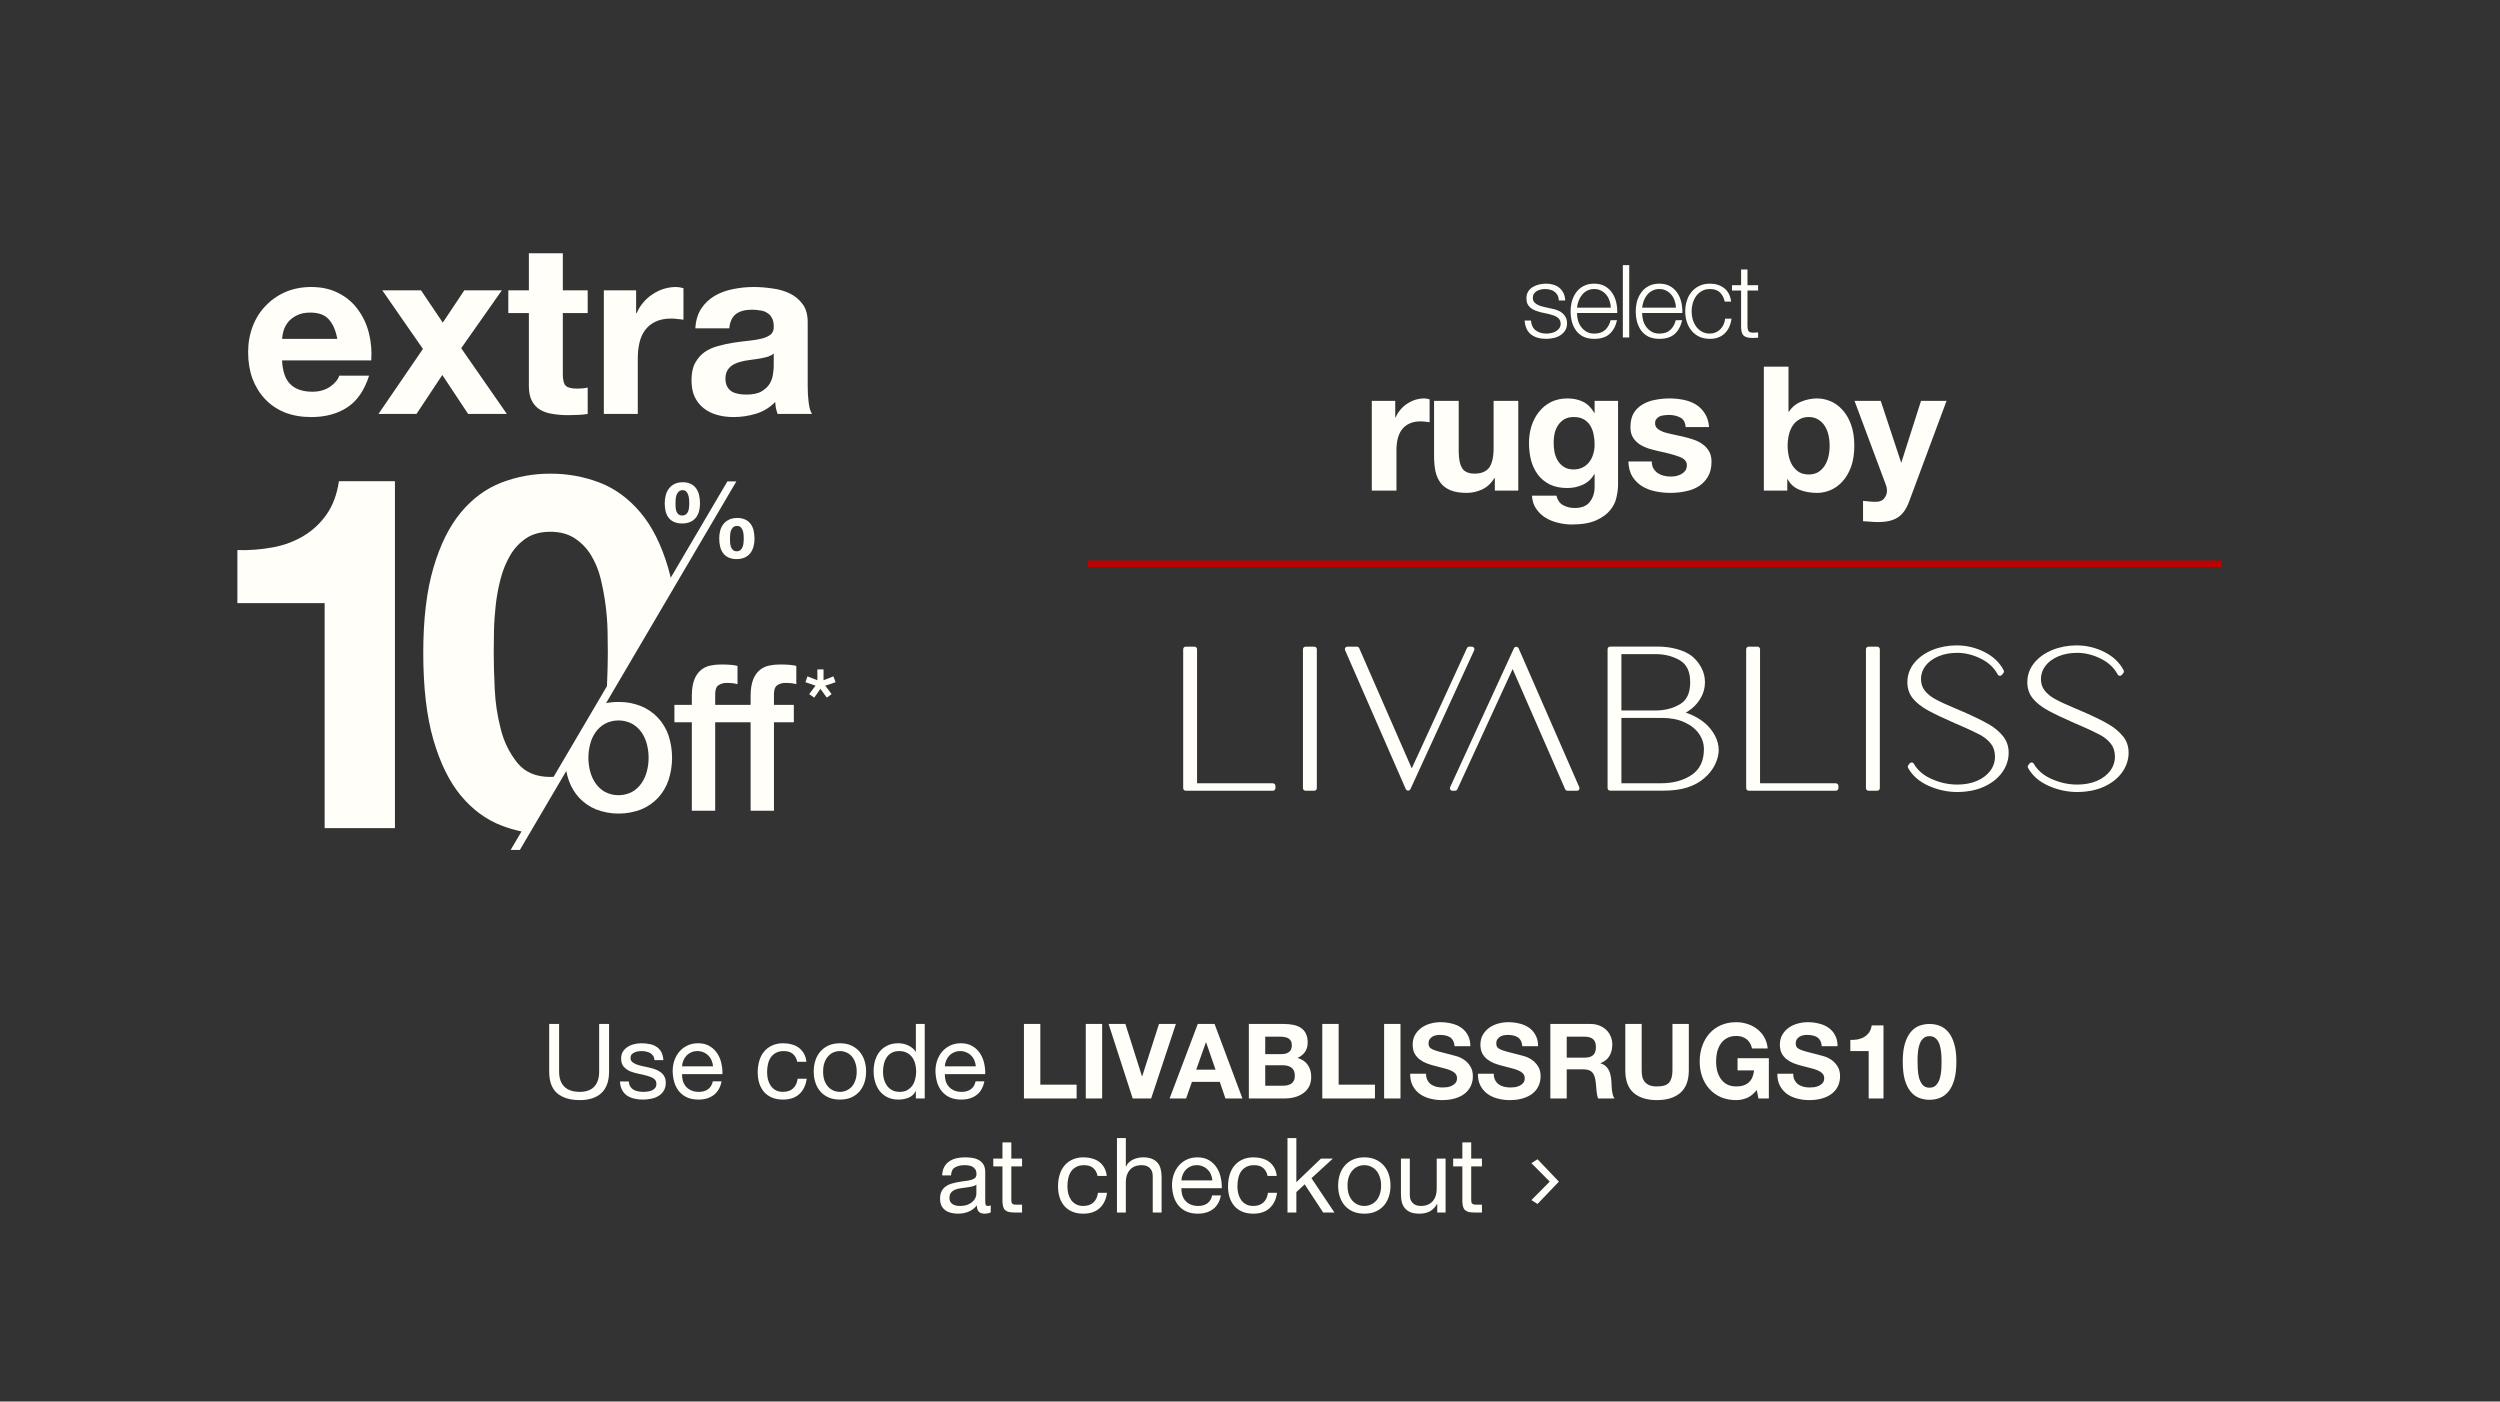
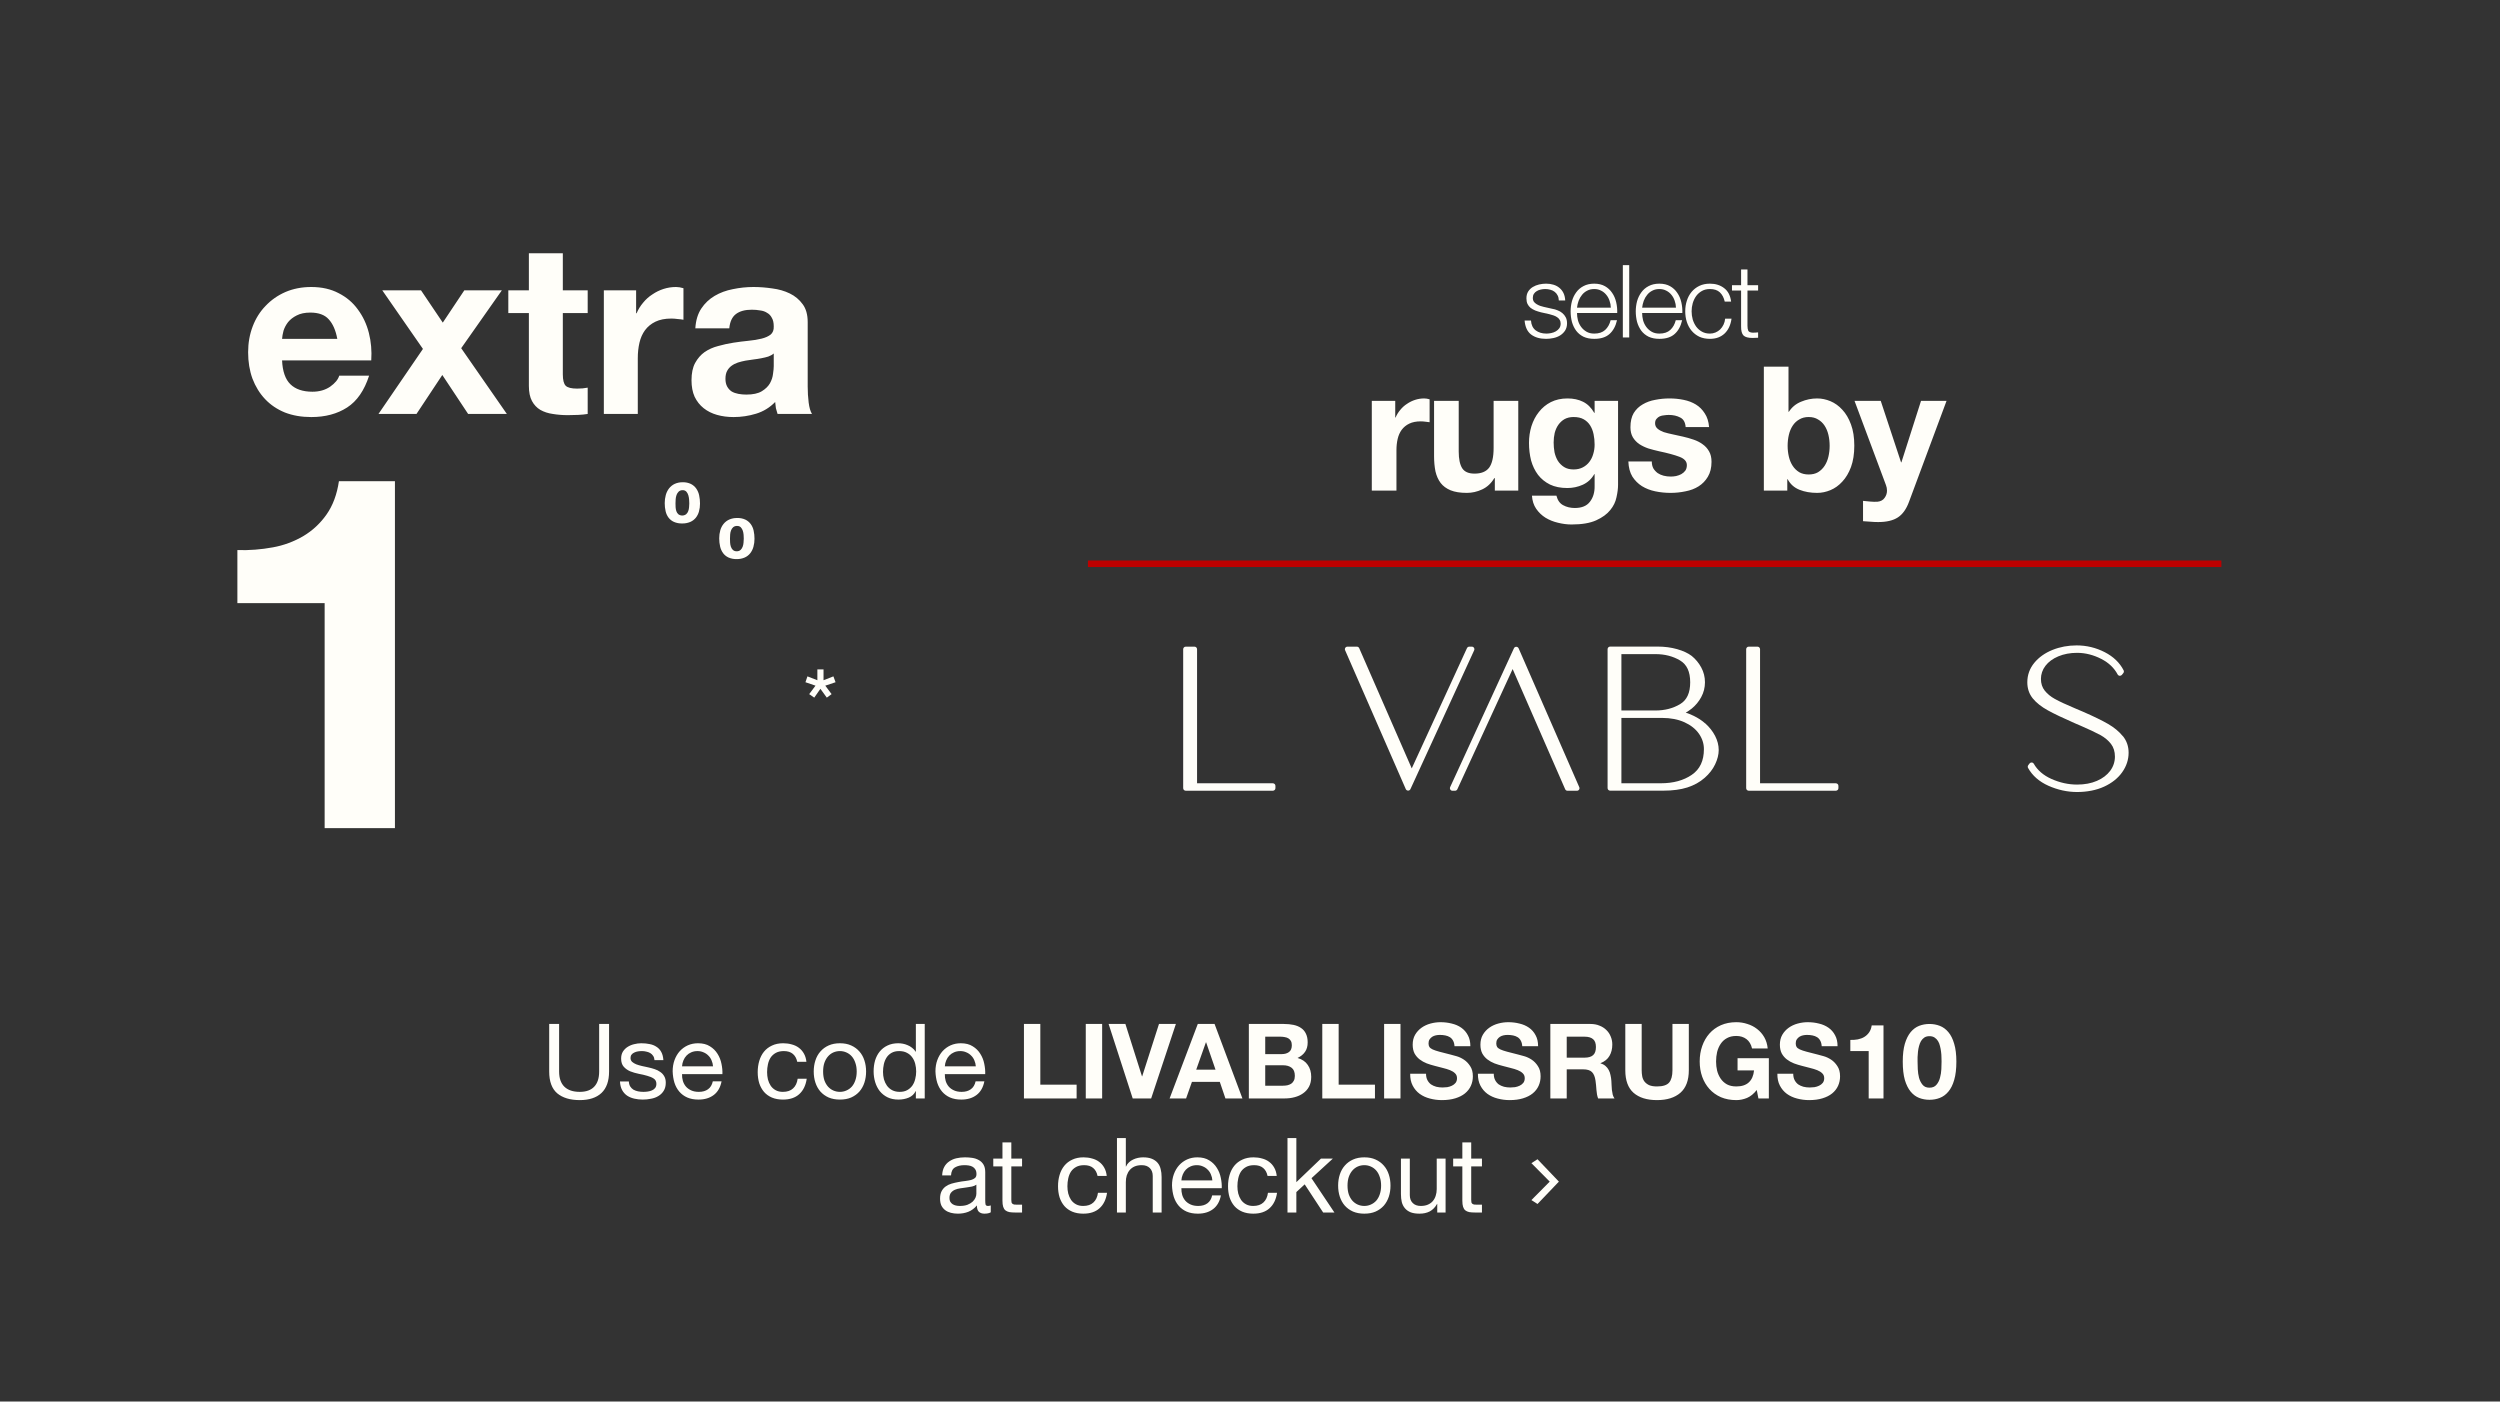
<svg xmlns="http://www.w3.org/2000/svg" width="767" height="430" viewBox="0 0 767 430" fill="none">
  <rect x="0" y="0" width="767" height="430" fill="#333333" stroke="none" />
  <line x1="333.781" y1="172.965" x2="681.519" y2="172.965" stroke="#BD0000" stroke-width="2" />
  <path d="M478.25 92.185C478.229 91.584 478.105 91.066 477.877 90.631C477.649 90.175 477.338 89.802 476.945 89.513C476.572 89.223 476.137 89.015 475.64 88.891C475.143 88.746 474.615 88.674 474.055 88.674C473.62 88.674 473.175 88.725 472.719 88.829C472.284 88.912 471.88 89.067 471.508 89.295C471.135 89.502 470.834 89.782 470.607 90.134C470.379 90.486 470.265 90.921 470.265 91.439C470.265 91.874 470.368 92.247 470.575 92.558C470.803 92.847 471.083 93.096 471.414 93.303C471.746 93.51 472.108 93.686 472.502 93.831C472.895 93.956 473.258 94.059 473.589 94.142L476.199 94.732C476.759 94.815 477.307 94.971 477.846 95.198C478.405 95.406 478.892 95.685 479.306 96.037C479.741 96.389 480.093 96.825 480.363 97.342C480.632 97.86 480.767 98.471 480.767 99.175C480.767 100.045 480.57 100.791 480.176 101.413C479.783 102.013 479.275 102.51 478.654 102.904C478.053 103.277 477.37 103.546 476.603 103.712C475.837 103.878 475.081 103.96 474.335 103.96C472.45 103.96 470.917 103.515 469.737 102.624C468.577 101.734 467.914 100.304 467.748 98.337H469.705C469.788 99.662 470.265 100.667 471.135 101.35C472.025 102.013 473.123 102.345 474.428 102.345C474.905 102.345 475.391 102.293 475.889 102.189C476.406 102.086 476.883 101.91 477.318 101.661C477.753 101.413 478.105 101.102 478.374 100.729C478.664 100.335 478.809 99.859 478.809 99.3C478.809 98.823 478.706 98.43 478.498 98.119C478.312 97.788 478.053 97.518 477.722 97.311C477.39 97.083 477.007 96.897 476.572 96.752C476.158 96.607 475.733 96.483 475.298 96.379L472.781 95.82C472.139 95.654 471.549 95.468 471.01 95.261C470.472 95.033 469.995 94.763 469.581 94.453C469.188 94.121 468.877 93.728 468.649 93.272C468.421 92.796 468.307 92.216 468.307 91.532C468.307 90.724 468.483 90.03 468.836 89.45C469.208 88.87 469.685 88.404 470.265 88.052C470.845 87.7 471.487 87.441 472.191 87.275C472.916 87.11 473.631 87.027 474.335 87.027C475.143 87.027 475.889 87.13 476.572 87.338C477.276 87.545 477.887 87.866 478.405 88.301C478.944 88.736 479.368 89.274 479.679 89.916C479.99 90.559 480.166 91.315 480.207 92.185H478.25ZM494.203 94.391C494.182 93.645 494.048 92.93 493.799 92.247C493.571 91.563 493.24 90.963 492.805 90.445C492.37 89.906 491.842 89.481 491.22 89.171C490.599 88.839 489.894 88.674 489.107 88.674C488.3 88.674 487.585 88.839 486.964 89.171C486.342 89.481 485.814 89.906 485.379 90.445C484.944 90.963 484.592 91.574 484.323 92.278C484.074 92.961 483.908 93.666 483.825 94.391H494.203ZM483.825 96.037C483.825 96.742 483.919 97.477 484.105 98.243C484.312 98.989 484.633 99.662 485.068 100.263C485.503 100.864 486.052 101.361 486.715 101.754C487.378 102.148 488.175 102.345 489.107 102.345C490.537 102.345 491.655 101.972 492.463 101.226C493.271 100.48 493.83 99.486 494.141 98.243H496.098C495.684 100.066 494.918 101.475 493.799 102.469C492.701 103.463 491.137 103.96 489.107 103.96C487.844 103.96 486.746 103.743 485.814 103.308C484.902 102.852 484.157 102.241 483.577 101.475C482.997 100.688 482.562 99.787 482.272 98.772C482.003 97.736 481.868 96.648 481.868 95.509C481.868 94.453 482.003 93.417 482.272 92.402C482.562 91.387 482.997 90.486 483.577 89.699C484.157 88.891 484.902 88.249 485.814 87.773C486.746 87.275 487.844 87.027 489.107 87.027C490.392 87.027 491.489 87.286 492.401 87.804C493.312 88.322 494.048 89.005 494.607 89.854C495.187 90.683 495.601 91.646 495.85 92.744C496.098 93.821 496.202 94.919 496.16 96.037H483.825ZM497.887 81.341H499.844V103.525H497.887V81.341ZM514.185 94.391C514.165 93.645 514.03 92.93 513.781 92.247C513.553 91.563 513.222 90.963 512.787 90.445C512.352 89.906 511.824 89.481 511.202 89.171C510.581 88.839 509.877 88.674 509.09 88.674C508.282 88.674 507.567 88.839 506.946 89.171C506.324 89.481 505.796 89.906 505.361 90.445C504.926 90.963 504.574 91.574 504.305 92.278C504.056 92.961 503.891 93.666 503.808 94.391H514.185ZM503.808 96.037C503.808 96.742 503.901 97.477 504.087 98.243C504.294 98.989 504.615 99.662 505.05 100.263C505.485 100.864 506.034 101.361 506.697 101.754C507.36 102.148 508.158 102.345 509.09 102.345C510.519 102.345 511.637 101.972 512.445 101.226C513.253 100.48 513.812 99.486 514.123 98.243H516.081C515.666 100.066 514.9 101.475 513.781 102.469C512.683 103.463 511.12 103.96 509.09 103.96C507.826 103.96 506.728 103.743 505.796 103.308C504.885 102.852 504.139 102.241 503.559 101.475C502.979 100.688 502.544 99.787 502.254 98.772C501.985 97.736 501.85 96.648 501.85 95.509C501.85 94.453 501.985 93.417 502.254 92.402C502.544 91.387 502.979 90.486 503.559 89.699C504.139 88.891 504.885 88.249 505.796 87.773C506.728 87.275 507.826 87.027 509.09 87.027C510.374 87.027 511.472 87.286 512.383 87.804C513.295 88.322 514.03 89.005 514.589 89.854C515.169 90.683 515.583 91.646 515.832 92.744C516.081 93.821 516.184 94.919 516.143 96.037H503.808ZM529.147 92.526C528.878 91.325 528.381 90.382 527.656 89.699C526.931 89.015 525.916 88.674 524.611 88.674C523.679 88.674 522.861 88.87 522.157 89.264C521.452 89.657 520.862 90.175 520.386 90.817C519.93 91.46 519.578 92.195 519.329 93.023C519.101 93.831 518.987 94.66 518.987 95.509C518.987 96.358 519.101 97.197 519.329 98.026C519.578 98.834 519.93 99.559 520.386 100.201C520.862 100.843 521.452 101.361 522.157 101.754C522.861 102.148 523.679 102.345 524.611 102.345C525.212 102.345 525.781 102.231 526.32 102.003C526.859 101.775 527.335 101.464 527.749 101.071C528.164 100.657 528.505 100.17 528.775 99.611C529.044 99.051 529.21 98.44 529.272 97.777H531.229C530.96 99.724 530.245 101.247 529.085 102.345C527.925 103.422 526.434 103.96 524.611 103.96C523.389 103.96 522.302 103.743 521.349 103.308C520.417 102.852 519.629 102.241 518.987 101.475C518.345 100.708 517.858 99.818 517.527 98.803C517.196 97.767 517.03 96.669 517.03 95.509C517.03 94.349 517.196 93.262 517.527 92.247C517.858 91.211 518.345 90.31 518.987 89.544C519.629 88.777 520.417 88.166 521.349 87.71C522.302 87.255 523.389 87.027 524.611 87.027C526.33 87.027 527.78 87.483 528.961 88.394C530.162 89.305 530.877 90.683 531.105 92.526H529.147ZM536.124 87.493H539.387V89.14H536.124V99.952C536.124 100.594 536.207 101.102 536.373 101.475C536.559 101.827 537.005 102.024 537.709 102.065C538.268 102.065 538.828 102.034 539.387 101.972V103.619C539.097 103.619 538.807 103.629 538.517 103.65C538.227 103.67 537.937 103.681 537.647 103.681C536.342 103.681 535.431 103.432 534.913 102.935C534.395 102.417 534.146 101.475 534.167 100.108V89.14H531.371V87.493H534.167V82.677H536.124V87.493ZM420.868 122.988H428.058V128.101H428.165C428.52 127.249 428.999 126.468 429.603 125.758C430.206 125.012 430.899 124.391 431.68 123.893C432.461 123.361 433.296 122.952 434.183 122.668C435.071 122.384 435.994 122.242 436.953 122.242C437.45 122.242 438.001 122.331 438.604 122.509V129.539C438.249 129.468 437.823 129.415 437.326 129.38C436.829 129.309 436.35 129.273 435.888 129.273C434.503 129.273 433.331 129.504 432.373 129.966C431.414 130.427 430.633 131.066 430.029 131.883C429.461 132.664 429.052 133.587 428.804 134.653C428.555 135.718 428.431 136.872 428.431 138.115V150.525H420.868V122.988ZM465.805 150.525H458.614V146.69H458.454C457.496 148.288 456.253 149.442 454.726 150.153C453.199 150.863 451.637 151.218 450.039 151.218C448.015 151.218 446.346 150.952 445.032 150.419C443.753 149.886 442.741 149.141 441.996 148.182C441.25 147.188 440.717 145.998 440.398 144.613C440.114 143.193 439.972 141.63 439.972 139.926V122.988H447.535V138.541C447.535 140.814 447.89 142.518 448.601 143.654C449.311 144.755 450.571 145.306 452.382 145.306C454.442 145.306 455.933 144.702 456.856 143.495C457.78 142.252 458.241 140.228 458.241 137.422V122.988H465.805V150.525ZM482.784 144.027C483.849 144.027 484.79 143.814 485.607 143.388C486.424 142.962 487.098 142.394 487.631 141.684C488.164 140.973 488.554 140.174 488.803 139.287C489.087 138.363 489.229 137.405 489.229 136.41C489.229 135.274 489.122 134.209 488.909 133.215C488.696 132.185 488.341 131.279 487.844 130.498C487.347 129.717 486.69 129.096 485.873 128.634C485.056 128.172 484.027 127.942 482.784 127.942C481.719 127.942 480.795 128.155 480.014 128.581C479.268 129.007 478.629 129.593 478.097 130.338C477.6 131.049 477.227 131.883 476.978 132.842C476.765 133.765 476.659 134.742 476.659 135.771C476.659 136.766 476.747 137.76 476.925 138.754C477.138 139.713 477.475 140.583 477.937 141.364C478.434 142.145 479.073 142.784 479.854 143.282C480.636 143.779 481.612 144.027 482.784 144.027ZM496.419 148.768C496.419 149.868 496.26 151.129 495.94 152.549C495.656 153.97 495.017 155.284 494.023 156.491C493.028 157.734 491.59 158.781 489.708 159.634C487.826 160.486 485.305 160.912 482.145 160.912C480.795 160.912 479.41 160.734 477.99 160.379C476.605 160.06 475.327 159.545 474.155 158.835C473.019 158.124 472.06 157.201 471.279 156.065C470.533 154.964 470.107 153.632 470.001 152.07H477.511C477.866 153.49 478.558 154.467 479.588 155C480.618 155.568 481.807 155.852 483.157 155.852C485.287 155.852 486.832 155.213 487.791 153.934C488.785 152.656 489.264 151.04 489.229 149.087V145.465H489.122C488.306 146.921 487.134 148.004 485.607 148.714C484.115 149.389 482.535 149.726 480.866 149.726C478.807 149.726 477.031 149.371 475.54 148.661C474.049 147.915 472.824 146.921 471.865 145.678C470.906 144.4 470.196 142.926 469.734 141.257C469.308 139.553 469.095 137.76 469.095 135.878C469.095 134.102 469.344 132.398 469.841 130.764C470.373 129.096 471.137 127.64 472.131 126.397C473.125 125.119 474.35 124.106 475.806 123.361C477.298 122.615 479.002 122.242 480.92 122.242C482.731 122.242 484.311 122.58 485.66 123.254C487.045 123.929 488.199 125.065 489.122 126.663H489.229V122.988H496.419V148.768ZM506.77 141.577C506.77 142.394 506.93 143.104 507.249 143.708C507.605 144.276 508.048 144.755 508.581 145.146C509.114 145.501 509.717 145.767 510.392 145.945C511.102 146.122 511.83 146.211 512.576 146.211C513.109 146.211 513.659 146.158 514.227 146.051C514.831 145.909 515.363 145.714 515.825 145.465C516.322 145.181 516.73 144.826 517.05 144.4C517.37 143.938 517.529 143.37 517.529 142.696C517.529 141.559 516.766 140.707 515.239 140.139C513.748 139.571 511.653 139.003 508.954 138.434C507.853 138.186 506.77 137.902 505.705 137.582C504.675 137.227 503.752 136.783 502.935 136.251C502.118 135.683 501.461 134.99 500.964 134.173C500.467 133.321 500.219 132.291 500.219 131.084C500.219 129.309 500.556 127.853 501.231 126.716C501.941 125.58 502.864 124.692 504 124.053C505.137 123.379 506.415 122.917 507.835 122.668C509.256 122.384 510.712 122.242 512.203 122.242C513.694 122.242 515.133 122.384 516.517 122.668C517.938 122.952 519.198 123.432 520.299 124.107C521.4 124.781 522.305 125.687 523.016 126.823C523.761 127.924 524.205 129.326 524.347 131.031H517.157C517.05 129.575 516.5 128.598 515.505 128.101C514.511 127.569 513.339 127.302 511.99 127.302C511.564 127.302 511.102 127.338 510.605 127.409C510.108 127.444 509.646 127.551 509.22 127.728C508.83 127.906 508.492 128.172 508.208 128.527C507.924 128.847 507.782 129.291 507.782 129.859C507.782 130.534 508.031 131.084 508.528 131.51C509.025 131.936 509.664 132.291 510.445 132.575C511.262 132.824 512.185 133.055 513.215 133.268C514.245 133.481 515.292 133.712 516.358 133.96C517.458 134.209 518.524 134.511 519.553 134.866C520.619 135.221 521.56 135.7 522.376 136.304C523.193 136.872 523.85 137.6 524.347 138.488C524.844 139.34 525.093 140.405 525.093 141.684C525.093 143.495 524.72 145.021 523.974 146.264C523.264 147.472 522.323 148.448 521.151 149.194C519.98 149.939 518.63 150.454 517.103 150.738C515.612 151.058 514.085 151.218 512.523 151.218C510.925 151.218 509.362 151.058 507.835 150.738C506.308 150.419 504.941 149.886 503.734 149.141C502.562 148.395 501.586 147.418 500.805 146.211C500.059 144.968 499.65 143.424 499.579 141.577H506.77ZM561.335 136.783C561.335 135.612 561.211 134.493 560.962 133.428C560.714 132.362 560.323 131.421 559.791 130.605C559.258 129.788 558.583 129.149 557.767 128.687C556.985 128.19 556.027 127.942 554.89 127.942C553.789 127.942 552.831 128.19 552.014 128.687C551.197 129.149 550.523 129.788 549.99 130.605C549.457 131.421 549.067 132.362 548.818 133.428C548.57 134.493 548.445 135.612 548.445 136.783C548.445 137.92 548.57 139.02 548.818 140.086C549.067 141.151 549.457 142.092 549.99 142.909C550.523 143.725 551.197 144.382 552.014 144.879C552.831 145.341 553.789 145.572 554.89 145.572C556.027 145.572 556.985 145.341 557.767 144.879C558.583 144.382 559.258 143.725 559.791 142.909C560.323 142.092 560.714 141.151 560.962 140.086C561.211 139.02 561.335 137.92 561.335 136.783ZM541.148 112.495H548.712V126.344H548.818C549.741 124.923 550.984 123.893 552.547 123.254C554.145 122.58 555.796 122.242 557.5 122.242C558.885 122.242 560.252 122.526 561.602 123.094C562.951 123.663 564.158 124.533 565.223 125.704C566.324 126.876 567.212 128.385 567.887 130.232C568.561 132.043 568.899 134.209 568.899 136.73C568.899 139.251 568.561 141.435 567.887 143.282C567.212 145.092 566.324 146.584 565.223 147.756C564.158 148.927 562.951 149.797 561.602 150.366C560.252 150.934 558.885 151.218 557.5 151.218C555.476 151.218 553.665 150.898 552.067 150.259C550.469 149.62 549.262 148.537 548.445 147.01H548.339V150.525H541.148V112.495ZM585.694 153.934C584.878 156.171 583.741 157.769 582.285 158.728C580.83 159.687 578.805 160.166 576.213 160.166C575.432 160.166 574.651 160.131 573.87 160.06C573.124 160.024 572.361 159.971 571.579 159.9V153.668C572.29 153.739 573.017 153.81 573.763 153.881C574.509 153.952 575.255 153.97 576 153.934C576.995 153.828 577.722 153.437 578.184 152.762C578.681 152.088 578.93 151.342 578.93 150.525C578.93 149.922 578.823 149.354 578.61 148.821L568.969 122.988H577.012L583.244 141.843H583.351L589.369 122.988H597.199L585.694 153.934Z" fill="#FFFEF9" />
  <path d="M303.966 371.936C303.496 372.213 302.846 372.352 302.014 372.352C301.31 372.352 300.744 372.16 300.318 371.776C299.912 371.371 299.71 370.72 299.71 369.824C298.963 370.72 298.088 371.371 297.086 371.776C296.104 372.16 295.038 372.352 293.886 372.352C293.139 372.352 292.424 372.267 291.742 372.096C291.08 371.925 290.504 371.659 290.014 371.296C289.523 370.933 289.128 370.464 288.83 369.888C288.552 369.291 288.414 368.576 288.414 367.744C288.414 366.805 288.574 366.037 288.894 365.44C289.214 364.843 289.63 364.363 290.142 364C290.675 363.616 291.272 363.328 291.934 363.136C292.616 362.944 293.31 362.784 294.014 362.656C294.76 362.507 295.464 362.4 296.126 362.336C296.808 362.251 297.406 362.144 297.918 362.016C298.43 361.867 298.835 361.664 299.134 361.408C299.432 361.131 299.582 360.736 299.582 360.224C299.582 359.627 299.464 359.147 299.23 358.784C299.016 358.421 298.728 358.144 298.366 357.952C298.024 357.76 297.63 357.632 297.182 357.568C296.755 357.504 296.328 357.472 295.902 357.472C294.75 357.472 293.79 357.696 293.022 358.144C292.254 358.571 291.838 359.392 291.774 360.608H289.054C289.096 359.584 289.31 358.72 289.694 358.016C290.078 357.312 290.59 356.747 291.23 356.32C291.87 355.872 292.595 355.552 293.406 355.36C294.238 355.168 295.123 355.072 296.062 355.072C296.808 355.072 297.544 355.125 298.27 355.232C299.016 355.339 299.688 355.563 300.286 355.904C300.883 356.224 301.363 356.683 301.726 357.28C302.088 357.877 302.27 358.656 302.27 359.616V368.128C302.27 368.768 302.302 369.237 302.366 369.536C302.451 369.835 302.707 369.984 303.134 369.984C303.368 369.984 303.646 369.931 303.966 369.824V371.936ZM299.55 363.456C299.208 363.712 298.76 363.904 298.206 364.032C297.651 364.139 297.064 364.235 296.446 364.32C295.848 364.384 295.24 364.469 294.622 364.576C294.003 364.661 293.448 364.811 292.958 365.024C292.467 365.237 292.062 365.547 291.742 365.952C291.443 366.336 291.294 366.869 291.294 367.552C291.294 368 291.379 368.384 291.55 368.704C291.742 369.003 291.976 369.248 292.254 369.44C292.552 369.632 292.894 369.771 293.278 369.856C293.662 369.941 294.067 369.984 294.494 369.984C295.39 369.984 296.158 369.867 296.798 369.632C297.438 369.376 297.96 369.067 298.366 368.704C298.771 368.32 299.07 367.915 299.262 367.488C299.454 367.04 299.55 366.624 299.55 366.24V363.456ZM310.273 355.456H313.569V357.856H310.273V368.128C310.273 368.448 310.295 368.704 310.337 368.896C310.401 369.088 310.508 369.237 310.657 369.344C310.807 369.451 311.009 369.525 311.265 369.568C311.543 369.589 311.895 369.6 312.321 369.6H313.569V372H311.489C310.785 372 310.177 371.957 309.665 371.872C309.175 371.765 308.769 371.584 308.449 371.328C308.151 371.072 307.927 370.709 307.777 370.24C307.628 369.771 307.553 369.152 307.553 368.384V357.856H304.737V355.456H307.553V350.496H310.273V355.456ZM336.729 360.768C336.516 359.723 336.068 358.912 335.385 358.336C334.703 357.76 333.785 357.472 332.633 357.472C331.652 357.472 330.831 357.653 330.169 358.016C329.508 358.379 328.975 358.859 328.569 359.456C328.185 360.053 327.908 360.747 327.737 361.536C327.567 362.304 327.481 363.104 327.481 363.936C327.481 364.704 327.567 365.451 327.737 366.176C327.929 366.901 328.217 367.552 328.601 368.128C328.985 368.683 329.487 369.131 330.105 369.472C330.724 369.813 331.46 369.984 332.313 369.984C333.657 369.984 334.703 369.632 335.449 368.928C336.217 368.224 336.687 367.232 336.857 365.952H339.641C339.343 368 338.575 369.579 337.337 370.688C336.121 371.797 334.457 372.352 332.345 372.352C331.087 372.352 329.967 372.149 328.985 371.744C328.025 371.339 327.215 370.763 326.553 370.016C325.913 369.269 325.423 368.384 325.081 367.36C324.761 366.315 324.601 365.173 324.601 363.936C324.601 362.699 324.761 361.547 325.081 360.48C325.401 359.392 325.881 358.453 326.521 357.664C327.183 356.853 328.004 356.224 328.985 355.776C329.967 355.307 331.108 355.072 332.409 355.072C333.348 355.072 334.223 355.189 335.033 355.424C335.865 355.637 336.591 355.979 337.209 356.448C337.849 356.917 338.372 357.515 338.777 358.24C339.183 358.944 339.439 359.787 339.545 360.768H336.729ZM342.685 349.152H345.405V357.888H345.469C345.682 357.376 345.981 356.949 346.365 356.608C346.749 356.245 347.175 355.957 347.645 355.744C348.135 355.509 348.637 355.339 349.149 355.232C349.682 355.125 350.194 355.072 350.685 355.072C351.773 355.072 352.679 355.221 353.405 355.52C354.13 355.819 354.717 356.235 355.165 356.768C355.613 357.301 355.922 357.941 356.093 358.688C356.285 359.413 356.381 360.224 356.381 361.12V372H353.661V360.8C353.661 359.776 353.362 358.965 352.765 358.368C352.167 357.771 351.346 357.472 350.301 357.472C349.469 357.472 348.743 357.6 348.125 357.856C347.527 358.112 347.026 358.475 346.621 358.944C346.215 359.413 345.906 359.968 345.693 360.608C345.501 361.227 345.405 361.909 345.405 362.656V372H342.685V349.152ZM371.954 362.144C371.911 361.504 371.762 360.896 371.506 360.32C371.271 359.744 370.941 359.253 370.514 358.848C370.109 358.421 369.618 358.091 369.042 357.856C368.487 357.6 367.869 357.472 367.186 357.472C366.482 357.472 365.842 357.6 365.266 357.856C364.711 358.091 364.231 358.421 363.826 358.848C363.421 359.275 363.101 359.776 362.866 360.352C362.631 360.907 362.493 361.504 362.45 362.144H371.954ZM374.578 366.752C374.215 368.608 373.415 370.005 372.178 370.944C370.941 371.883 369.383 372.352 367.506 372.352C366.183 372.352 365.031 372.139 364.05 371.712C363.09 371.285 362.279 370.688 361.618 369.92C360.957 369.152 360.455 368.235 360.114 367.168C359.794 366.101 359.613 364.939 359.57 363.68C359.57 362.421 359.762 361.269 360.146 360.224C360.53 359.179 361.063 358.272 361.746 357.504C362.45 356.736 363.271 356.139 364.21 355.712C365.17 355.285 366.215 355.072 367.346 355.072C368.818 355.072 370.034 355.381 370.994 356C371.975 356.597 372.754 357.365 373.33 358.304C373.927 359.243 374.333 360.267 374.546 361.376C374.781 362.485 374.877 363.541 374.834 364.544H362.45C362.429 365.269 362.514 365.963 362.706 366.624C362.898 367.264 363.207 367.84 363.634 368.352C364.061 368.843 364.605 369.237 365.266 369.536C365.927 369.835 366.706 369.984 367.602 369.984C368.754 369.984 369.693 369.717 370.418 369.184C371.165 368.651 371.655 367.84 371.89 366.752H374.578ZM388.885 360.768C388.672 359.723 388.224 358.912 387.541 358.336C386.859 357.76 385.941 357.472 384.789 357.472C383.808 357.472 382.987 357.653 382.325 358.016C381.664 358.379 381.131 358.859 380.725 359.456C380.341 360.053 380.064 360.747 379.893 361.536C379.723 362.304 379.637 363.104 379.637 363.936C379.637 364.704 379.723 365.451 379.893 366.176C380.085 366.901 380.373 367.552 380.757 368.128C381.141 368.683 381.643 369.131 382.261 369.472C382.88 369.813 383.616 369.984 384.469 369.984C385.813 369.984 386.859 369.632 387.605 368.928C388.373 368.224 388.843 367.232 389.013 365.952H391.797C391.499 368 390.731 369.579 389.493 370.688C388.277 371.797 386.613 372.352 384.501 372.352C383.243 372.352 382.123 372.149 381.141 371.744C380.181 371.339 379.371 370.763 378.709 370.016C378.069 369.269 377.579 368.384 377.237 367.36C376.917 366.315 376.757 365.173 376.757 363.936C376.757 362.699 376.917 361.547 377.237 360.48C377.557 359.392 378.037 358.453 378.677 357.664C379.339 356.853 380.16 356.224 381.141 355.776C382.123 355.307 383.264 355.072 384.565 355.072C385.504 355.072 386.379 355.189 387.189 355.424C388.021 355.637 388.747 355.979 389.365 356.448C390.005 356.917 390.528 357.515 390.933 358.24C391.339 358.944 391.595 359.787 391.701 360.768H388.885ZM395.001 349.152H397.721V362.688L405.273 355.456H408.921L402.361 361.472L409.401 372H405.945L400.281 363.36L397.721 365.728V372H395.001V349.152ZM413.419 363.744C413.419 364.747 413.547 365.643 413.803 366.432C414.08 367.2 414.453 367.851 414.923 368.384C415.392 368.896 415.936 369.291 416.555 369.568C417.195 369.845 417.867 369.984 418.571 369.984C419.275 369.984 419.936 369.845 420.555 369.568C421.195 369.291 421.749 368.896 422.219 368.384C422.688 367.851 423.051 367.2 423.307 366.432C423.584 365.643 423.723 364.747 423.723 363.744C423.723 362.741 423.584 361.856 423.307 361.088C423.051 360.299 422.688 359.637 422.219 359.104C421.749 358.571 421.195 358.165 420.555 357.888C419.936 357.611 419.275 357.472 418.571 357.472C417.867 357.472 417.195 357.611 416.555 357.888C415.936 358.165 415.392 358.571 414.923 359.104C414.453 359.637 414.08 360.299 413.803 361.088C413.547 361.856 413.419 362.741 413.419 363.744ZM410.539 363.744C410.539 362.528 410.709 361.397 411.051 360.352C411.392 359.285 411.904 358.368 412.587 357.6C413.269 356.811 414.112 356.192 415.115 355.744C416.117 355.296 417.269 355.072 418.571 355.072C419.893 355.072 421.045 355.296 422.027 355.744C423.029 356.192 423.872 356.811 424.555 357.6C425.237 358.368 425.749 359.285 426.091 360.352C426.432 361.397 426.603 362.528 426.603 363.744C426.603 364.96 426.432 366.091 426.091 367.136C425.749 368.181 425.237 369.099 424.555 369.888C423.872 370.656 423.029 371.264 422.027 371.712C421.045 372.139 419.893 372.352 418.571 372.352C417.269 372.352 416.117 372.139 415.115 371.712C414.112 371.264 413.269 370.656 412.587 369.888C411.904 369.099 411.392 368.181 411.051 367.136C410.709 366.091 410.539 364.96 410.539 363.744ZM443.506 372H440.946V369.376H440.882C440.306 370.4 439.57 371.157 438.674 371.648C437.778 372.117 436.722 372.352 435.506 372.352C434.418 372.352 433.511 372.213 432.786 371.936C432.06 371.637 431.474 371.221 431.026 370.688C430.578 370.155 430.258 369.525 430.066 368.8C429.895 368.053 429.81 367.232 429.81 366.336V355.456H432.53V366.656C432.53 367.68 432.828 368.491 433.426 369.088C434.023 369.685 434.844 369.984 435.89 369.984C436.722 369.984 437.436 369.856 438.034 369.6C438.652 369.344 439.164 368.981 439.57 368.512C439.975 368.043 440.274 367.499 440.466 366.88C440.679 366.24 440.786 365.547 440.786 364.8V355.456H443.506V372ZM451.367 355.456H454.663V357.856H451.367V368.128C451.367 368.448 451.388 368.704 451.431 368.896C451.495 369.088 451.602 369.237 451.751 369.344C451.9 369.451 452.103 369.525 452.359 369.568C452.636 369.589 452.988 369.6 453.415 369.6H454.663V372H452.583C451.879 372 451.271 371.957 450.759 371.872C450.268 371.765 449.863 371.584 449.543 371.328C449.244 371.072 449.02 370.709 448.871 370.24C448.722 369.771 448.647 369.152 448.647 368.384V357.856H445.831V355.456H448.647V350.496H451.367V355.456Z" fill="#FFFEF9" />
  <path d="M471.707 369.384L469.835 368.184L475.899 362.072V362.968L469.835 356.856L471.707 355.656L478.267 362.52L471.707 369.384Z" fill="#FFFEF9" />
  <path d="M186.861 328.744C186.861 331.667 186.082 333.864 184.525 335.336C182.968 336.787 180.749 337.512 177.869 337.512C174.925 337.512 172.621 336.819 170.957 335.432C169.314 334.024 168.493 331.795 168.493 328.744V314.152H171.533V328.744C171.533 330.792 172.077 332.349 173.165 333.416C174.253 334.461 175.821 334.984 177.869 334.984C179.81 334.984 181.282 334.461 182.285 333.416C183.309 332.349 183.821 330.792 183.821 328.744V314.152H186.861V328.744ZM192.931 331.784C192.952 332.381 193.091 332.893 193.347 333.32C193.603 333.725 193.933 334.056 194.339 334.312C194.765 334.547 195.235 334.717 195.747 334.824C196.28 334.931 196.824 334.984 197.379 334.984C197.805 334.984 198.253 334.952 198.723 334.888C199.192 334.824 199.619 334.707 200.003 334.536C200.408 334.365 200.739 334.12 200.995 333.8C201.251 333.459 201.379 333.032 201.379 332.52C201.379 331.816 201.112 331.283 200.579 330.92C200.045 330.557 199.373 330.269 198.563 330.056C197.773 329.821 196.909 329.619 195.971 329.448C195.032 329.256 194.157 329 193.347 328.68C192.557 328.339 191.896 327.869 191.363 327.272C190.829 326.675 190.563 325.843 190.563 324.776C190.563 323.944 190.744 323.229 191.107 322.632C191.491 322.035 191.971 321.555 192.547 321.192C193.144 320.808 193.805 320.531 194.531 320.36C195.277 320.168 196.013 320.072 196.739 320.072C197.677 320.072 198.541 320.157 199.331 320.328C200.12 320.477 200.813 320.755 201.411 321.16C202.029 321.544 202.52 322.077 202.883 322.76C203.245 323.421 203.459 324.253 203.523 325.256H200.803C200.76 324.723 200.621 324.285 200.387 323.944C200.152 323.581 199.853 323.293 199.491 323.08C199.128 322.867 198.723 322.717 198.275 322.632C197.848 322.525 197.411 322.472 196.963 322.472C196.557 322.472 196.141 322.504 195.715 322.568C195.309 322.632 194.936 322.749 194.595 322.92C194.253 323.069 193.976 323.283 193.763 323.56C193.549 323.816 193.443 324.157 193.443 324.584C193.443 325.053 193.603 325.448 193.923 325.768C194.264 326.067 194.691 326.323 195.203 326.536C195.715 326.728 196.291 326.899 196.931 327.048C197.571 327.176 198.211 327.315 198.851 327.464C199.533 327.613 200.195 327.795 200.835 328.008C201.496 328.221 202.072 328.509 202.563 328.872C203.075 329.213 203.48 329.651 203.779 330.184C204.099 330.717 204.259 331.379 204.259 332.168C204.259 333.171 204.045 334.003 203.619 334.664C203.213 335.325 202.669 335.859 201.987 336.264C201.325 336.669 200.568 336.947 199.715 337.096C198.883 337.267 198.051 337.352 197.219 337.352C196.301 337.352 195.427 337.256 194.595 337.064C193.763 336.872 193.027 336.563 192.387 336.136C191.747 335.688 191.235 335.112 190.851 334.408C190.467 333.683 190.253 332.808 190.211 331.784H192.931ZM218.755 327.144C218.712 326.504 218.563 325.896 218.307 325.32C218.072 324.744 217.741 324.253 217.315 323.848C216.909 323.421 216.419 323.091 215.843 322.856C215.288 322.6 214.669 322.472 213.987 322.472C213.283 322.472 212.643 322.6 212.067 322.856C211.512 323.091 211.032 323.421 210.627 323.848C210.221 324.275 209.901 324.776 209.667 325.352C209.432 325.907 209.293 326.504 209.251 327.144H218.755ZM221.379 331.752C221.016 333.608 220.216 335.005 218.979 335.944C217.741 336.883 216.184 337.352 214.307 337.352C212.984 337.352 211.832 337.139 210.851 336.712C209.891 336.285 209.08 335.688 208.419 334.92C207.757 334.152 207.256 333.235 206.915 332.168C206.595 331.101 206.413 329.939 206.371 328.68C206.371 327.421 206.563 326.269 206.947 325.224C207.331 324.179 207.864 323.272 208.547 322.504C209.251 321.736 210.072 321.139 211.011 320.712C211.971 320.285 213.016 320.072 214.147 320.072C215.619 320.072 216.835 320.381 217.795 321C218.776 321.597 219.555 322.365 220.131 323.304C220.728 324.243 221.133 325.267 221.347 326.376C221.581 327.485 221.677 328.541 221.635 329.544H209.251C209.229 330.269 209.315 330.963 209.507 331.624C209.699 332.264 210.008 332.84 210.435 333.352C210.861 333.843 211.405 334.237 212.067 334.536C212.728 334.835 213.507 334.984 214.403 334.984C215.555 334.984 216.493 334.717 217.219 334.184C217.965 333.651 218.456 332.84 218.691 331.752H221.379ZM244.593 325.768C244.379 324.723 243.931 323.912 243.249 323.336C242.566 322.76 241.649 322.472 240.497 322.472C239.515 322.472 238.694 322.653 238.033 323.016C237.371 323.379 236.838 323.859 236.433 324.456C236.049 325.053 235.771 325.747 235.601 326.536C235.43 327.304 235.345 328.104 235.345 328.936C235.345 329.704 235.43 330.451 235.601 331.176C235.793 331.901 236.081 332.552 236.465 333.128C236.849 333.683 237.35 334.131 237.969 334.472C238.587 334.813 239.323 334.984 240.177 334.984C241.521 334.984 242.566 334.632 243.313 333.928C244.081 333.224 244.55 332.232 244.721 330.952H247.505C247.206 333 246.438 334.579 245.201 335.688C243.985 336.797 242.321 337.352 240.209 337.352C238.95 337.352 237.83 337.149 236.849 336.744C235.889 336.339 235.078 335.763 234.417 335.016C233.777 334.269 233.286 333.384 232.945 332.36C232.625 331.315 232.465 330.173 232.465 328.936C232.465 327.699 232.625 326.547 232.945 325.48C233.265 324.392 233.745 323.453 234.385 322.664C235.046 321.853 235.867 321.224 236.849 320.776C237.83 320.307 238.971 320.072 240.273 320.072C241.211 320.072 242.086 320.189 242.897 320.424C243.729 320.637 244.454 320.979 245.073 321.448C245.713 321.917 246.235 322.515 246.641 323.24C247.046 323.944 247.302 324.787 247.409 325.768H244.593ZM252.532 328.744C252.532 329.747 252.66 330.643 252.916 331.432C253.193 332.2 253.567 332.851 254.036 333.384C254.505 333.896 255.049 334.291 255.668 334.568C256.308 334.845 256.98 334.984 257.684 334.984C258.388 334.984 259.049 334.845 259.668 334.568C260.308 334.291 260.863 333.896 261.332 333.384C261.801 332.851 262.164 332.2 262.42 331.432C262.697 330.643 262.836 329.747 262.836 328.744C262.836 327.741 262.697 326.856 262.42 326.088C262.164 325.299 261.801 324.637 261.332 324.104C260.863 323.571 260.308 323.165 259.668 322.888C259.049 322.611 258.388 322.472 257.684 322.472C256.98 322.472 256.308 322.611 255.668 322.888C255.049 323.165 254.505 323.571 254.036 324.104C253.567 324.637 253.193 325.299 252.916 326.088C252.66 326.856 252.532 327.741 252.532 328.744ZM249.652 328.744C249.652 327.528 249.823 326.397 250.164 325.352C250.505 324.285 251.017 323.368 251.7 322.6C252.383 321.811 253.225 321.192 254.228 320.744C255.231 320.296 256.383 320.072 257.684 320.072C259.007 320.072 260.159 320.296 261.14 320.744C262.143 321.192 262.985 321.811 263.668 322.6C264.351 323.368 264.863 324.285 265.204 325.352C265.545 326.397 265.716 327.528 265.716 328.744C265.716 329.96 265.545 331.091 265.204 332.136C264.863 333.181 264.351 334.099 263.668 334.888C262.985 335.656 262.143 336.264 261.14 336.712C260.159 337.139 259.007 337.352 257.684 337.352C256.383 337.352 255.231 337.139 254.228 336.712C253.225 336.264 252.383 335.656 251.7 334.888C251.017 334.099 250.505 333.181 250.164 332.136C249.823 331.091 249.652 329.96 249.652 328.744ZM270.907 328.872C270.907 329.64 271.003 330.397 271.195 331.144C271.408 331.869 271.718 332.52 272.123 333.096C272.55 333.672 273.083 334.131 273.723 334.472C274.384 334.813 275.152 334.984 276.027 334.984C276.944 334.984 277.723 334.803 278.363 334.44C279.003 334.077 279.526 333.608 279.931 333.032C280.336 332.435 280.624 331.763 280.795 331.016C280.987 330.269 281.083 329.512 281.083 328.744C281.083 327.933 280.987 327.155 280.795 326.408C280.603 325.64 280.294 324.968 279.867 324.392C279.462 323.816 278.928 323.357 278.267 323.016C277.606 322.653 276.806 322.472 275.867 322.472C274.95 322.472 274.171 322.653 273.531 323.016C272.891 323.379 272.379 323.859 271.995 324.456C271.611 325.053 271.334 325.736 271.163 326.504C270.992 327.272 270.907 328.061 270.907 328.872ZM283.707 337H280.987V334.76H280.923C280.475 335.677 279.771 336.339 278.811 336.744C277.851 337.149 276.795 337.352 275.643 337.352C274.363 337.352 273.243 337.117 272.283 336.648C271.344 336.179 270.555 335.549 269.915 334.76C269.296 333.971 268.827 333.053 268.507 332.008C268.187 330.963 268.027 329.853 268.027 328.68C268.027 327.507 268.176 326.397 268.475 325.352C268.795 324.307 269.264 323.4 269.883 322.632C270.523 321.843 271.312 321.224 272.251 320.776C273.211 320.307 274.32 320.072 275.579 320.072C276.006 320.072 276.464 320.115 276.955 320.2C277.446 320.285 277.936 320.435 278.427 320.648C278.918 320.84 279.376 321.107 279.803 321.448C280.251 321.768 280.624 322.173 280.923 322.664H280.987V314.152H283.707V337ZM299.38 327.144C299.337 326.504 299.188 325.896 298.932 325.32C298.697 324.744 298.366 324.253 297.94 323.848C297.534 323.421 297.044 323.091 296.468 322.856C295.913 322.6 295.294 322.472 294.612 322.472C293.908 322.472 293.268 322.6 292.692 322.856C292.137 323.091 291.657 323.421 291.252 323.848C290.846 324.275 290.526 324.776 290.292 325.352C290.057 325.907 289.918 326.504 289.876 327.144H299.38ZM302.004 331.752C301.641 333.608 300.841 335.005 299.604 335.944C298.366 336.883 296.809 337.352 294.932 337.352C293.609 337.352 292.457 337.139 291.476 336.712C290.516 336.285 289.705 335.688 289.044 334.92C288.382 334.152 287.881 333.235 287.54 332.168C287.22 331.101 287.038 329.939 286.996 328.68C286.996 327.421 287.188 326.269 287.572 325.224C287.956 324.179 288.489 323.272 289.172 322.504C289.876 321.736 290.697 321.139 291.636 320.712C292.596 320.285 293.641 320.072 294.772 320.072C296.244 320.072 297.46 320.381 298.42 321C299.401 321.597 300.18 322.365 300.756 323.304C301.353 324.243 301.758 325.267 301.972 326.376C302.206 327.485 302.302 328.541 302.26 329.544H289.876C289.854 330.269 289.94 330.963 290.132 331.624C290.324 332.264 290.633 332.84 291.06 333.352C291.486 333.843 292.03 334.237 292.692 334.536C293.353 334.835 294.132 334.984 295.028 334.984C296.18 334.984 297.118 334.717 297.844 334.184C298.59 333.651 299.081 332.84 299.316 331.752H302.004ZM314.146 314.152H319.17V332.776H330.306V337H314.146V314.152ZM333.114 314.152H338.138V337H333.114V314.152ZM353.176 337H347.512L340.12 314.152H345.272L350.36 330.216H350.424L355.576 314.152H360.76L353.176 337ZM366.999 328.168H372.919L370.039 319.784H369.975L366.999 328.168ZM367.479 314.152H372.631L381.175 337H375.959L374.231 331.912H365.687L363.895 337H358.839L367.479 314.152ZM388.17 323.4H393.258C394.154 323.4 394.89 323.187 395.466 322.76C396.042 322.333 396.33 321.64 396.33 320.68C396.33 320.147 396.234 319.709 396.042 319.368C395.85 319.027 395.594 318.76 395.274 318.568C394.954 318.376 394.58 318.248 394.154 318.184C393.748 318.099 393.322 318.056 392.874 318.056H388.17V323.4ZM383.146 314.152H393.898C394.986 314.152 395.978 314.248 396.874 314.44C397.77 314.632 398.538 314.952 399.178 315.4C399.818 315.827 400.308 316.403 400.65 317.128C401.012 317.853 401.194 318.749 401.194 319.816C401.194 320.968 400.927 321.928 400.394 322.696C399.882 323.464 399.114 324.093 398.09 324.584C399.498 324.989 400.543 325.704 401.226 326.728C401.93 327.731 402.282 328.947 402.282 330.376C402.282 331.528 402.058 332.531 401.61 333.384C401.162 334.216 400.554 334.899 399.786 335.432C399.039 335.965 398.175 336.36 397.194 336.616C396.234 336.872 395.242 337 394.218 337H383.146V314.152ZM388.17 333.096H393.546C394.036 333.096 394.506 333.053 394.954 332.968C395.402 332.861 395.796 332.701 396.138 332.488C396.479 332.253 396.746 331.944 396.938 331.56C397.151 331.176 397.258 330.685 397.258 330.088C397.258 328.915 396.927 328.083 396.266 327.592C395.604 327.08 394.73 326.824 393.642 326.824H388.17V333.096ZM405.677 314.152H410.701V332.776H421.837V337H405.677V314.152ZM424.646 314.152H429.67V337H424.646V314.152ZM437.507 329.416C437.507 330.184 437.646 330.835 437.923 331.368C438.2 331.901 438.563 332.339 439.011 332.68C439.48 333 440.024 333.245 440.643 333.416C441.262 333.565 441.902 333.64 442.563 333.64C443.011 333.64 443.491 333.608 444.003 333.544C444.515 333.459 444.995 333.309 445.443 333.096C445.891 332.883 446.264 332.595 446.563 332.232C446.862 331.848 447.011 331.368 447.011 330.792C447.011 330.173 446.808 329.672 446.403 329.288C446.019 328.904 445.507 328.584 444.867 328.328C444.227 328.072 443.502 327.848 442.691 327.656C441.88 327.464 441.059 327.251 440.227 327.016C439.374 326.803 438.542 326.547 437.731 326.248C436.92 325.928 436.195 325.523 435.555 325.032C434.915 324.541 434.392 323.933 433.987 323.208C433.603 322.461 433.411 321.565 433.411 320.52C433.411 319.347 433.656 318.333 434.147 317.48C434.659 316.605 435.32 315.88 436.131 315.304C436.942 314.728 437.859 314.301 438.883 314.024C439.907 313.747 440.931 313.608 441.955 313.608C443.15 313.608 444.291 313.747 445.379 314.024C446.488 314.28 447.47 314.707 448.323 315.304C449.176 315.901 449.848 316.669 450.339 317.608C450.851 318.525 451.107 319.645 451.107 320.968H446.243C446.2 320.285 446.051 319.72 445.795 319.272C445.56 318.824 445.24 318.472 444.835 318.216C444.43 317.96 443.96 317.779 443.427 317.672C442.915 317.565 442.35 317.512 441.731 317.512C441.326 317.512 440.92 317.555 440.515 317.64C440.11 317.725 439.736 317.875 439.395 318.088C439.075 318.301 438.808 318.568 438.595 318.888C438.382 319.208 438.275 319.613 438.275 320.104C438.275 320.552 438.36 320.915 438.531 321.192C438.702 321.469 439.032 321.725 439.523 321.96C440.035 322.195 440.728 322.429 441.603 322.664C442.499 322.899 443.662 323.197 445.091 323.56C445.518 323.645 446.104 323.805 446.851 324.04C447.619 324.253 448.376 324.605 449.123 325.096C449.87 325.587 450.51 326.248 451.043 327.08C451.598 327.891 451.875 328.936 451.875 330.216C451.875 331.261 451.672 332.232 451.267 333.128C450.862 334.024 450.254 334.803 449.443 335.464C448.654 336.104 447.662 336.605 446.467 336.968C445.294 337.331 443.928 337.512 442.371 337.512C441.112 337.512 439.886 337.352 438.691 337.032C437.518 336.733 436.472 336.253 435.555 335.592C434.659 334.931 433.944 334.088 433.411 333.064C432.878 332.04 432.622 330.824 432.643 329.416H437.507ZM458.288 329.416C458.288 330.184 458.427 330.835 458.704 331.368C458.982 331.901 459.344 332.339 459.792 332.68C460.262 333 460.806 333.245 461.424 333.416C462.043 333.565 462.683 333.64 463.344 333.64C463.792 333.64 464.272 333.608 464.784 333.544C465.296 333.459 465.776 333.309 466.224 333.096C466.672 332.883 467.046 332.595 467.344 332.232C467.643 331.848 467.792 331.368 467.792 330.792C467.792 330.173 467.59 329.672 467.184 329.288C466.8 328.904 466.288 328.584 465.648 328.328C465.008 328.072 464.283 327.848 463.472 327.656C462.662 327.464 461.84 327.251 461.008 327.016C460.155 326.803 459.323 326.547 458.512 326.248C457.702 325.928 456.976 325.523 456.336 325.032C455.696 324.541 455.174 323.933 454.768 323.208C454.384 322.461 454.192 321.565 454.192 320.52C454.192 319.347 454.438 318.333 454.928 317.48C455.44 316.605 456.102 315.88 456.912 315.304C457.723 314.728 458.64 314.301 459.664 314.024C460.688 313.747 461.712 313.608 462.736 313.608C463.931 313.608 465.072 313.747 466.16 314.024C467.27 314.28 468.251 314.707 469.104 315.304C469.958 315.901 470.63 316.669 471.12 317.608C471.632 318.525 471.888 319.645 471.888 320.968H467.024C466.982 320.285 466.832 319.72 466.576 319.272C466.342 318.824 466.022 318.472 465.616 318.216C465.211 317.96 464.742 317.779 464.208 317.672C463.696 317.565 463.131 317.512 462.512 317.512C462.107 317.512 461.702 317.555 461.296 317.64C460.891 317.725 460.518 317.875 460.176 318.088C459.856 318.301 459.59 318.568 459.376 318.888C459.163 319.208 459.056 319.613 459.056 320.104C459.056 320.552 459.142 320.915 459.312 321.192C459.483 321.469 459.814 321.725 460.304 321.96C460.816 322.195 461.51 322.429 462.384 322.664C463.28 322.899 464.443 323.197 465.872 323.56C466.299 323.645 466.886 323.805 467.632 324.04C468.4 324.253 469.158 324.605 469.904 325.096C470.651 325.587 471.291 326.248 471.824 327.08C472.379 327.891 472.656 328.936 472.656 330.216C472.656 331.261 472.454 332.232 472.048 333.128C471.643 334.024 471.035 334.803 470.224 335.464C469.435 336.104 468.443 336.605 467.248 336.968C466.075 337.331 464.71 337.512 463.152 337.512C461.894 337.512 460.667 337.352 459.472 337.032C458.299 336.733 457.254 336.253 456.336 335.592C455.44 334.931 454.726 334.088 454.192 333.064C453.659 332.04 453.403 330.824 453.424 329.416H458.288ZM480.67 324.488H486.174C487.326 324.488 488.19 324.232 488.766 323.72C489.342 323.208 489.63 322.376 489.63 321.224C489.63 320.115 489.342 319.315 488.766 318.824C488.19 318.312 487.326 318.056 486.174 318.056H480.67V324.488ZM475.646 314.152H487.966C488.99 314.152 489.907 314.323 490.718 314.664C491.55 314.984 492.254 315.432 492.83 316.008C493.427 316.584 493.875 317.256 494.174 318.024C494.494 318.771 494.654 319.581 494.654 320.456C494.654 321.8 494.366 322.963 493.79 323.944C493.235 324.925 492.318 325.672 491.038 326.184V326.248C491.656 326.419 492.168 326.685 492.574 327.048C492.979 327.389 493.31 327.805 493.566 328.296C493.822 328.765 494.003 329.288 494.11 329.864C494.238 330.44 494.323 331.016 494.366 331.592C494.387 331.955 494.408 332.381 494.43 332.872C494.451 333.363 494.483 333.864 494.526 334.376C494.59 334.888 494.675 335.379 494.782 335.848C494.91 336.296 495.091 336.68 495.326 337H490.302C490.024 336.275 489.854 335.411 489.79 334.408C489.726 333.405 489.63 332.445 489.502 331.528C489.331 330.333 488.968 329.459 488.414 328.904C487.859 328.349 486.952 328.072 485.694 328.072H480.67V337H475.646V314.152ZM518.131 328.36C518.131 331.453 517.267 333.757 515.539 335.272C513.811 336.765 511.422 337.512 508.371 337.512C505.278 337.512 502.878 336.765 501.171 335.272C499.486 333.779 498.643 331.475 498.643 328.36V314.152H503.667V328.36C503.667 328.979 503.721 329.587 503.827 330.184C503.934 330.781 504.158 331.315 504.499 331.784C504.841 332.232 505.31 332.605 505.907 332.904C506.526 333.181 507.347 333.32 508.371 333.32C510.163 333.32 511.401 332.925 512.083 332.136C512.766 331.325 513.107 330.067 513.107 328.36V314.152H518.131V328.36ZM538.97 334.408C538.074 335.56 537.082 336.371 535.994 336.84C534.906 337.288 533.807 337.512 532.698 337.512C530.949 337.512 529.37 337.213 527.962 336.616C526.575 335.997 525.402 335.155 524.442 334.088C523.482 333.021 522.746 331.773 522.234 330.344C521.722 328.893 521.466 327.336 521.466 325.672C521.466 323.965 521.722 322.387 522.234 320.936C522.746 319.464 523.482 318.184 524.442 317.096C525.402 316.008 526.575 315.155 527.962 314.536C529.37 313.917 530.949 313.608 532.698 313.608C533.871 313.608 535.002 313.789 536.09 314.152C537.199 314.493 538.191 315.005 539.066 315.688C539.962 316.371 540.698 317.213 541.274 318.216C541.85 319.219 542.202 320.371 542.33 321.672H537.53C537.231 320.392 536.655 319.432 535.802 318.792C534.949 318.152 533.914 317.832 532.698 317.832C531.567 317.832 530.607 318.056 529.818 318.504C529.029 318.931 528.389 319.517 527.898 320.264C527.407 320.989 527.045 321.821 526.81 322.76C526.597 323.699 526.49 324.669 526.49 325.672C526.49 326.632 526.597 327.571 526.81 328.488C527.045 329.384 527.407 330.195 527.898 330.92C528.389 331.645 529.029 332.232 529.818 332.68C530.607 333.107 531.567 333.32 532.698 333.32C534.362 333.32 535.642 332.904 536.538 332.072C537.455 331.219 537.989 329.992 538.138 328.392H533.082V324.648H542.682V337H539.482L538.97 334.408ZM550.163 329.416C550.163 330.184 550.302 330.835 550.579 331.368C550.857 331.901 551.219 332.339 551.667 332.68C552.137 333 552.681 333.245 553.299 333.416C553.918 333.565 554.558 333.64 555.219 333.64C555.667 333.64 556.147 333.608 556.659 333.544C557.171 333.459 557.651 333.309 558.099 333.096C558.547 332.883 558.921 332.595 559.219 332.232C559.518 331.848 559.667 331.368 559.667 330.792C559.667 330.173 559.465 329.672 559.059 329.288C558.675 328.904 558.163 328.584 557.523 328.328C556.883 328.072 556.158 327.848 555.347 327.656C554.537 327.464 553.715 327.251 552.883 327.016C552.03 326.803 551.198 326.547 550.387 326.248C549.577 325.928 548.851 325.523 548.211 325.032C547.571 324.541 547.049 323.933 546.643 323.208C546.259 322.461 546.067 321.565 546.067 320.52C546.067 319.347 546.313 318.333 546.803 317.48C547.315 316.605 547.977 315.88 548.787 315.304C549.598 314.728 550.515 314.301 551.539 314.024C552.563 313.747 553.587 313.608 554.611 313.608C555.806 313.608 556.947 313.747 558.035 314.024C559.145 314.28 560.126 314.707 560.979 315.304C561.833 315.901 562.505 316.669 562.995 317.608C563.507 318.525 563.763 319.645 563.763 320.968H558.899C558.857 320.285 558.707 319.72 558.451 319.272C558.217 318.824 557.897 318.472 557.491 318.216C557.086 317.96 556.617 317.779 556.083 317.672C555.571 317.565 555.006 317.512 554.387 317.512C553.982 317.512 553.577 317.555 553.171 317.64C552.766 317.725 552.393 317.875 552.051 318.088C551.731 318.301 551.465 318.568 551.251 318.888C551.038 319.208 550.931 319.613 550.931 320.104C550.931 320.552 551.017 320.915 551.187 321.192C551.358 321.469 551.689 321.725 552.179 321.96C552.691 322.195 553.385 322.429 554.259 322.664C555.155 322.899 556.318 323.197 557.747 323.56C558.174 323.645 558.761 323.805 559.507 324.04C560.275 324.253 561.033 324.605 561.779 325.096C562.526 325.587 563.166 326.248 563.699 327.08C564.254 327.891 564.531 328.936 564.531 330.216C564.531 331.261 564.329 332.232 563.923 333.128C563.518 334.024 562.91 334.803 562.099 335.464C561.31 336.104 560.318 336.605 559.123 336.968C557.95 337.331 556.585 337.512 555.027 337.512C553.769 337.512 552.542 337.352 551.347 337.032C550.174 336.733 549.129 336.253 548.211 335.592C547.315 334.931 546.601 334.088 546.067 333.064C545.534 332.04 545.278 330.824 545.299 329.416H550.163ZM577.857 337H573.312V322.472H567.681V319.048C568.47 319.069 569.227 319.016 569.953 318.888C570.699 318.739 571.361 318.493 571.937 318.152C572.534 317.789 573.035 317.32 573.441 316.744C573.846 316.168 574.113 315.453 574.241 314.6H577.857V337ZM588.31 325.704C588.31 326.344 588.331 327.123 588.374 328.04C588.416 328.936 588.544 329.811 588.758 330.664C588.992 331.496 589.355 332.211 589.846 332.808C590.336 333.405 591.04 333.704 591.958 333.704C592.896 333.704 593.611 333.405 594.102 332.808C594.614 332.211 594.976 331.496 595.19 330.664C595.424 329.811 595.563 328.936 595.606 328.04C595.648 327.123 595.67 326.344 595.67 325.704C595.67 325.32 595.659 324.861 595.638 324.328C595.638 323.773 595.595 323.208 595.51 322.632C595.446 322.056 595.339 321.491 595.19 320.936C595.062 320.36 594.859 319.848 594.582 319.4C594.304 318.952 593.952 318.589 593.526 318.312C593.099 318.035 592.576 317.896 591.958 317.896C591.339 317.896 590.816 318.035 590.39 318.312C589.984 318.589 589.643 318.952 589.366 319.4C589.11 319.848 588.907 320.36 588.758 320.936C588.608 321.491 588.502 322.056 588.438 322.632C588.374 323.208 588.331 323.773 588.31 324.328C588.31 324.861 588.31 325.32 588.31 325.704ZM583.766 325.704C583.766 323.528 583.979 321.704 584.406 320.232C584.854 318.739 585.451 317.544 586.198 316.648C586.944 315.752 587.808 315.112 588.79 314.728C589.792 314.344 590.848 314.152 591.958 314.152C593.088 314.152 594.144 314.344 595.126 314.728C596.128 315.112 597.003 315.752 597.75 316.648C598.518 317.544 599.115 318.739 599.542 320.232C599.99 321.704 600.214 323.528 600.214 325.704C600.214 327.944 599.99 329.821 599.542 331.336C599.115 332.829 598.518 334.024 597.75 334.92C597.003 335.816 596.128 336.456 595.126 336.84C594.144 337.224 593.088 337.416 591.958 337.416C590.848 337.416 589.792 337.224 588.79 336.84C587.808 336.456 586.944 335.816 586.198 334.92C585.451 334.024 584.854 332.829 584.406 331.336C583.979 329.821 583.766 327.944 583.766 325.704Z" fill="#FFFEF9" />
  <path d="M99.601 254.069V185.032H72.828V168.765C76.472 168.876 80.117 168.596 83.701 167.929C87.026 167.334 90.219 166.15 93.128 164.433C95.926 162.752 98.336 160.497 100.199 157.817C102.123 155.08 103.384 151.684 103.982 147.629H121.164V254.073L99.601 254.069Z" fill="#FFFEF9" />
-   <path d="M237.451 212.914V216.244H243.549V221.585H237.451V248.736H230.289V221.585H219.417V248.736H212.252V221.585H206.91V216.244H212.252V213.542C212.252 211.492 212.504 209.826 213.008 208.545C213.416 207.405 214.109 206.389 215.021 205.594C215.847 204.907 216.829 204.431 217.881 204.21C218.985 203.976 220.111 203.86 221.24 203.865C223.545 203.865 225.221 204.012 226.268 204.304V209.896C225.784 209.766 225.291 209.672 224.793 209.616C224.177 209.547 223.558 209.516 222.939 209.521C222.061 209.497 221.196 209.738 220.457 210.213C219.766 210.675 219.421 211.575 219.421 212.914V216.244H230.293V213.542C230.293 211.492 230.545 209.826 231.05 208.545C231.457 207.406 232.149 206.391 233.059 205.594C233.886 204.908 234.867 204.433 235.919 204.21C237.024 203.976 238.152 203.86 239.282 203.865C241.587 203.865 243.263 204.012 244.309 204.304V209.896C243.825 209.766 243.332 209.672 242.834 209.616C242.219 209.547 241.6 209.516 240.98 209.521C240.101 209.497 239.235 209.738 238.495 210.213C237.799 210.675 237.451 211.579 237.451 212.914Z" fill="#FFFEF9" />
-   <path d="M201.855 220.203C200.41 218.665 198.653 217.454 196.702 216.651C194.497 215.76 192.135 215.322 189.756 215.365C188.48 215.358 187.205 215.473 185.951 215.709L225.911 147.701H223.157L205.789 177.232C205.539 176.184 205.271 175.162 204.983 174.179C202.9 167.117 200.058 161.457 196.456 157.2C192.855 152.943 188.693 149.898 183.972 148.064C179.136 146.217 173.998 145.288 168.821 145.325C163.695 145.297 158.61 146.226 153.825 148.064C149.104 149.89 144.966 152.936 141.413 157.2C137.859 161.465 135.048 167.124 132.98 174.179C130.897 181.24 129.855 189.941 129.855 200.282C129.855 210.94 130.897 219.848 132.98 227.005C135.063 234.163 137.879 239.873 141.428 244.135C144.979 248.397 149.116 251.443 153.84 253.271C155.841 254.045 157.902 254.655 160.003 255.094L156.677 260.75H159.5L173.731 236.539C173.908 237.499 174.161 238.444 174.488 239.365C175.168 241.37 176.259 243.211 177.692 244.771C179.138 246.309 180.896 247.521 182.849 248.323C187.319 250.038 192.266 250.038 196.736 248.323C198.687 247.52 200.444 246.309 201.889 244.771C203.322 243.211 204.413 241.37 205.093 239.365C206.561 234.894 206.561 230.072 205.093 225.602C204.402 223.596 203.299 221.758 201.855 220.203ZM168.817 238.362C164.452 238.362 161.102 236.941 158.769 234.099C156.345 231.084 154.605 227.578 153.67 223.824C152.597 219.742 151.963 215.557 151.778 211.34C151.574 207.027 151.473 203.347 151.476 200.301C151.476 198.475 151.501 196.267 151.551 193.677C151.602 191.086 151.78 188.422 152.085 185.683C152.387 182.934 152.892 180.212 153.598 177.538C154.245 175 155.244 172.565 156.568 170.305C157.78 168.232 159.446 166.462 161.44 165.126C163.42 163.809 165.882 163.15 168.825 163.147C171.768 163.145 174.256 163.804 176.289 165.126C178.328 166.457 180.044 168.226 181.313 170.305C182.675 172.546 183.677 174.986 184.282 177.538C184.937 180.223 185.442 182.942 185.796 185.683C186.143 188.335 186.346 191.003 186.405 193.677C186.455 196.264 186.48 198.472 186.48 200.301C186.48 203.153 186.391 206.558 186.212 210.515L169.854 238.324C169.517 238.347 169.169 238.358 168.817 238.358V238.362ZM198.461 236.641C198.127 237.955 197.563 239.2 196.797 240.318C196.045 241.407 195.057 242.312 193.906 242.966C192.624 243.627 191.201 243.972 189.758 243.972C188.315 243.972 186.893 243.627 185.61 242.966C184.458 242.315 183.469 241.409 182.72 240.318C181.95 239.201 181.387 237.956 181.055 236.641C180.34 233.913 180.34 231.046 181.055 228.318C181.378 227 181.942 225.753 182.72 224.641C183.479 223.569 184.466 222.679 185.61 222.034C186.893 221.373 188.315 221.028 189.758 221.028C191.201 221.028 192.624 221.373 193.906 222.034C195.05 222.681 196.036 223.571 196.797 224.641C197.572 225.755 198.136 227.001 198.461 228.318C199.172 231.047 199.172 233.912 198.461 236.641Z" fill="#FFFEF9" />
  <path d="M214.5 151.976C214.347 151.227 214.045 150.517 213.611 149.888C213.187 149.292 212.625 148.808 211.973 148.477C211.184 148.106 210.318 147.928 209.446 147.958C208.598 147.938 207.756 148.11 206.983 148.461C206.312 148.781 205.724 149.253 205.266 149.839C204.8 150.447 204.459 151.141 204.263 151.881C204.042 152.694 203.933 153.532 203.938 154.374C203.931 155.208 204.024 156.04 204.214 156.852C204.372 157.569 204.682 158.244 205.122 158.831C205.557 159.393 206.125 159.837 206.775 160.125C207.567 160.462 208.423 160.623 209.283 160.598C210.127 160.618 210.965 160.463 211.746 160.144C212.406 159.864 212.99 159.431 213.448 158.88C213.906 158.311 214.242 157.654 214.436 156.951C214.659 156.154 214.769 155.33 214.761 154.503C214.765 153.654 214.677 152.807 214.5 151.976V151.976ZM211.405 155.623C211.377 156.033 211.29 156.436 211.148 156.822C211.016 157.19 210.792 157.518 210.498 157.775C210.152 158.028 209.736 158.165 209.308 158.165C208.88 158.165 208.463 158.028 208.118 157.775C207.836 157.514 207.624 157.186 207.501 156.822C207.37 156.43 207.294 156.021 207.274 155.608C207.274 155.173 207.244 154.787 207.244 154.439C207.244 154.091 207.244 153.652 207.293 153.175C207.32 152.722 207.411 152.274 207.566 151.847C207.706 151.456 207.934 151.101 208.232 150.811C208.565 150.515 209.002 150.364 209.446 150.391C209.657 150.378 209.868 150.411 210.064 150.49C210.261 150.569 210.437 150.69 210.581 150.845C210.859 151.163 211.063 151.539 211.179 151.946C211.309 152.383 211.39 152.833 211.421 153.289C211.455 153.754 211.47 154.147 211.47 154.473C211.47 154.798 211.44 155.21 211.405 155.623V155.623ZM231.217 162.811C231.068 162.081 230.764 161.391 230.328 160.787C229.9 160.207 229.338 159.74 228.69 159.425C227.898 159.063 227.033 158.891 226.163 158.922C225.316 158.901 224.475 159.067 223.7 159.41C223.034 159.713 222.447 160.168 221.987 160.738C221.52 161.32 221.178 161.992 220.98 162.712C220.758 163.514 220.649 164.343 220.655 165.175C220.651 166.015 220.744 166.853 220.931 167.672C221.095 168.401 221.404 169.089 221.839 169.696C222.268 170.275 222.837 170.737 223.492 171.039C224.282 171.386 225.139 171.553 226.001 171.527C226.846 171.547 227.686 171.386 228.463 171.054C229.129 170.763 229.714 170.313 230.166 169.745C230.621 169.157 230.957 168.484 231.153 167.766C231.375 166.965 231.485 166.136 231.478 165.304C231.484 164.462 231.397 163.622 231.217 162.799V162.811ZM228.123 166.423C228.094 166.854 228.008 167.279 227.866 167.687C227.734 168.074 227.512 168.424 227.219 168.708C226.895 169 226.47 169.151 226.035 169.128C225.817 169.143 225.598 169.113 225.392 169.041C225.186 168.968 224.997 168.855 224.835 168.708C224.553 168.421 224.341 168.071 224.219 167.687C224.088 167.272 224.012 166.843 223.992 166.408C223.973 165.954 223.961 165.553 223.961 165.209C223.961 164.865 223.962 164.43 224.011 163.976C224.038 163.543 224.131 163.117 224.287 162.712C224.425 162.339 224.653 162.005 224.949 161.74C225.293 161.468 225.726 161.333 226.163 161.362C226.373 161.349 226.583 161.381 226.779 161.457C226.975 161.533 227.152 161.65 227.298 161.8C227.571 162.098 227.775 162.452 227.896 162.837C228.028 163.247 228.109 163.671 228.138 164.101C228.172 164.543 228.187 164.929 228.187 165.236C228.187 165.542 228.157 165.969 228.123 166.412V166.423Z" fill="#FFFEF9" />
  <path d="M247.113 209.308L247.722 207.507L250.768 208.698V205.377H252.659V208.698L255.686 207.507L256.351 209.308L253.196 210.359L255.133 212.958L253.665 214.036L251.702 211.328L249.811 214.036L248.26 212.958L250.196 210.359L247.113 209.308Z" fill="#FFFEF9" />
  <path d="M103.484 103.969C102.995 101.328 102.114 99.323 100.843 97.954C99.621 96.585 97.738 95.9 95.195 95.9C93.533 95.9 92.139 96.194 91.014 96.781C89.939 97.318 89.058 98.003 88.374 98.834C87.738 99.666 87.274 100.546 86.98 101.475C86.736 102.404 86.589 103.235 86.54 103.969H103.484ZM86.54 110.57C86.687 113.944 87.543 116.389 89.107 117.905C90.672 119.421 92.921 120.179 95.855 120.179C97.958 120.179 99.767 119.665 101.283 118.638C102.799 117.563 103.728 116.438 104.07 115.264H113.239C111.772 119.812 109.523 123.064 106.491 125.02C103.459 126.976 99.792 127.954 95.489 127.954C92.506 127.954 89.816 127.489 87.42 126.56C85.024 125.582 82.995 124.213 81.332 122.452C79.67 120.692 78.374 118.589 77.445 116.144C76.565 113.7 76.125 111.01 76.125 108.076C76.125 105.24 76.589 102.599 77.518 100.155C78.447 97.71 79.768 95.607 81.479 93.847C83.191 92.037 85.22 90.619 87.567 89.592C89.963 88.566 92.604 88.052 95.489 88.052C98.716 88.052 101.528 88.688 103.924 89.959C106.32 91.182 108.276 92.844 109.791 94.947C111.356 97.049 112.481 99.445 113.166 102.135C113.85 104.824 114.095 107.636 113.899 110.57H86.54ZM129.758 107.049L117.289 89.079H129.171L135.846 98.981L142.448 89.079H153.963L141.494 106.829L155.503 127H143.621L135.699 115.044L127.778 127H116.115L129.758 107.049ZM172.675 89.079H180.303V96.047H172.675V114.824C172.675 116.585 172.968 117.758 173.555 118.345C174.142 118.932 175.316 119.225 177.076 119.225C177.663 119.225 178.225 119.201 178.763 119.152C179.301 119.103 179.814 119.029 180.303 118.932V127C179.423 127.147 178.445 127.244 177.369 127.293C176.294 127.342 175.242 127.367 174.215 127.367C172.602 127.367 171.061 127.244 169.594 127C168.176 126.804 166.905 126.389 165.78 125.753C164.704 125.117 163.849 124.213 163.213 123.039C162.577 121.866 162.26 120.325 162.26 118.418V96.047H155.952V89.079H162.26V77.71H172.675V89.079ZM185.259 89.079H195.161V96.12H195.308C195.796 94.947 196.457 93.871 197.288 92.893C198.119 91.866 199.073 91.01 200.148 90.326C201.224 89.592 202.373 89.03 203.596 88.639C204.818 88.248 206.09 88.052 207.41 88.052C208.095 88.052 208.852 88.174 209.684 88.419V98.101C209.195 98.003 208.608 97.93 207.923 97.881C207.239 97.783 206.579 97.734 205.943 97.734C204.036 97.734 202.422 98.052 201.102 98.688C199.782 99.323 198.706 100.203 197.875 101.328C197.092 102.404 196.53 103.675 196.188 105.142C195.845 106.609 195.674 108.198 195.674 109.91V127H185.259V89.079ZM213.327 100.741C213.474 98.296 214.085 96.267 215.161 94.653C216.237 93.04 217.606 91.744 219.268 90.766C220.931 89.788 222.789 89.103 224.843 88.712C226.945 88.272 229.048 88.052 231.151 88.052C233.058 88.052 234.989 88.199 236.945 88.492C238.901 88.737 240.686 89.25 242.3 90.032C243.913 90.815 245.234 91.915 246.26 93.333C247.287 94.702 247.801 96.536 247.801 98.834V118.565C247.801 120.276 247.899 121.915 248.094 123.479C248.29 125.044 248.632 126.218 249.121 127H238.559C238.363 126.413 238.192 125.826 238.045 125.24C237.948 124.604 237.874 123.968 237.825 123.333C236.163 125.044 234.207 126.242 231.958 126.927C229.708 127.611 227.41 127.954 225.063 127.954C223.254 127.954 221.567 127.733 220.002 127.293C218.437 126.853 217.068 126.169 215.894 125.24C214.721 124.311 213.792 123.137 213.107 121.719C212.471 120.301 212.154 118.614 212.154 116.658C212.154 114.506 212.52 112.746 213.254 111.377C214.036 109.959 215.014 108.834 216.188 108.003C217.41 107.172 218.779 106.56 220.295 106.169C221.86 105.729 223.425 105.387 224.989 105.142C226.554 104.898 228.095 104.702 229.61 104.555C231.126 104.409 232.471 104.189 233.645 103.895C234.818 103.602 235.747 103.186 236.432 102.648C237.116 102.062 237.434 101.23 237.385 100.155C237.385 99.03 237.19 98.15 236.799 97.514C236.456 96.829 235.967 96.316 235.332 95.974C234.745 95.582 234.036 95.338 233.204 95.24C232.422 95.094 231.566 95.02 230.637 95.02C228.584 95.02 226.97 95.46 225.796 96.34C224.623 97.221 223.938 98.688 223.743 100.741H213.327ZM237.385 108.443C236.945 108.834 236.383 109.152 235.698 109.396C235.063 109.592 234.354 109.763 233.571 109.91C232.838 110.057 232.055 110.179 231.224 110.277C230.393 110.374 229.562 110.497 228.73 110.643C227.948 110.79 227.165 110.986 226.383 111.23C225.65 111.475 224.989 111.817 224.403 112.257C223.865 112.648 223.425 113.162 223.082 113.797C222.74 114.433 222.569 115.24 222.569 116.218C222.569 117.147 222.74 117.929 223.082 118.565C223.425 119.201 223.889 119.714 224.476 120.105C225.063 120.448 225.747 120.692 226.53 120.839C227.312 120.985 228.119 121.059 228.95 121.059C231.004 121.059 232.593 120.717 233.718 120.032C234.843 119.347 235.674 118.541 236.212 117.611C236.75 116.633 237.067 115.655 237.165 114.677C237.312 113.7 237.385 112.917 237.385 112.33V108.443Z" fill="#FFFEF9" />
  <g clip-path="url(#clip0_2754_2379)">
    <path d="M390.515 240.315H367.258V199.18C367.258 198.746 366.905 198.393 366.471 198.393H363.787C363.353 198.393 363 198.746 363 199.18V241.809C363 242.242 363.353 242.595 363.787 242.595H390.515C390.948 242.595 391.302 242.242 391.302 241.809V241.102C391.302 240.668 390.948 240.315 390.515 240.315Z" fill="#FFFEF9" />
-     <path d="M400.533 198.393H403.217C403.651 198.393 404.004 198.746 404.004 199.18V241.809C404.004 242.242 403.651 242.595 403.217 242.595H400.533C400.099 242.595 399.746 242.242 399.746 241.809V199.18C399.746 198.746 400.099 198.393 400.533 198.393Z" fill="#FFFEF9" />
    <path d="M452.221 198.756C452.08 198.524 451.828 198.393 451.555 198.393H450.778C450.476 198.393 450.193 198.574 450.062 198.857L433.122 235.745L417.008 198.867C416.887 198.584 416.595 198.393 416.282 198.393H413.396C413.134 198.393 412.882 198.524 412.74 198.746C412.589 198.968 412.569 199.25 412.68 199.492L431.285 242.081C431.406 242.374 431.699 242.555 432.012 242.555C432.324 242.555 432.597 242.384 432.728 242.091L452.272 199.513C452.383 199.27 452.363 198.988 452.221 198.756Z" fill="#FFFEF9" />
    <path d="M465.914 198.908C465.793 198.625 465.5 198.434 465.187 198.434C464.875 198.434 464.602 198.605 464.471 198.898L444.907 241.486C444.796 241.728 444.816 242.011 444.958 242.243C445.099 242.475 445.351 242.606 445.624 242.606H446.4C446.703 242.606 446.986 242.425 447.117 242.142L464.078 205.264L480.191 242.132C480.312 242.425 480.604 242.606 480.917 242.606H483.803C484.065 242.606 484.317 242.475 484.459 242.253C484.61 242.031 484.63 241.749 484.519 241.506L465.914 198.908Z" fill="#FFFEF9" />
    <path d="M523.113 221.912C522.164 221.055 520.974 220.278 519.581 219.602C518.744 219.198 517.937 218.875 517.19 218.643C517.745 218.33 518.361 217.907 519.027 217.392C520.207 216.434 521.196 215.243 521.942 213.861C522.699 212.458 523.083 210.935 523.083 209.32C523.083 207.706 522.699 206.182 521.942 204.78C521.196 203.398 520.207 202.207 519.016 201.239C517.876 200.371 516.363 199.675 514.516 199.15C512.68 198.635 510.692 198.373 508.604 198.373H493.994C493.56 198.373 493.207 198.726 493.207 199.16V241.789C493.207 242.223 493.56 242.576 493.994 242.576H510.319C513.164 242.576 515.626 242.243 517.664 241.597C519.713 240.941 521.509 239.953 522.992 238.641C524.394 237.42 525.474 236.028 526.2 234.504C526.927 232.981 527.3 231.497 527.3 230.125C527.3 228.652 526.927 227.189 526.19 225.767C525.464 224.364 524.435 223.052 523.123 221.882L523.113 221.912ZM515.435 216.04C513.286 217.321 510.763 217.977 507.928 217.977H497.445V200.684H507.928C510.763 200.684 513.286 201.339 515.435 202.621C517.533 203.872 518.552 206.071 518.552 209.33C518.552 212.589 517.533 214.789 515.435 216.04ZM497.445 240.316V220.258H509.966C512.559 220.258 514.849 220.712 516.797 221.589C518.724 222.467 520.217 223.648 521.236 225.111C522.245 226.554 522.76 228.138 522.76 229.823C522.76 233.404 521.549 235.987 519.057 237.703C516.544 239.438 513.356 240.306 509.573 240.306H497.445V240.316Z" fill="#FFFEF9" />
    <path d="M563.241 240.315H539.984V199.18C539.984 198.746 539.631 198.393 539.197 198.393H536.514C536.08 198.393 535.727 198.746 535.727 199.18V241.809C535.727 242.242 536.08 242.595 536.514 242.595H563.241C563.675 242.595 564.028 242.242 564.028 241.809V241.102C564.028 240.668 563.675 240.315 563.241 240.315Z" fill="#FFFEF9" />
-     <path d="M573.26 198.393H575.944C576.377 198.393 576.731 198.746 576.731 199.18V241.809C576.731 242.242 576.377 242.595 575.944 242.595H573.26C572.826 242.595 572.473 242.242 572.473 241.809V199.18C572.473 198.746 572.826 198.393 573.26 198.393Z" fill="#FFFEF9" />
-     <path d="M609.974 222.114C608.158 221.065 605.605 219.814 602.397 218.411L599.763 217.291C597.079 216.171 595.031 215.213 593.669 214.456C592.347 213.729 591.288 212.852 590.501 211.853C589.744 210.894 589.361 209.694 589.361 208.281C589.361 206.869 589.825 205.476 590.743 204.275C591.671 203.055 593.003 202.086 594.688 201.37C596.393 200.653 598.33 200.29 600.449 200.29C602.982 200.29 605.494 200.926 607.916 202.177C610.166 203.337 611.841 204.931 612.89 206.919C613.031 207.171 613.293 207.333 613.586 207.333C613.828 207.333 614.05 207.222 614.202 207.04L614.635 206.505C614.837 206.263 614.867 205.92 614.726 205.648C613.536 203.327 611.598 201.46 608.955 200.098C606.271 198.716 603.365 198.01 600.318 198.01C597.685 198.01 595.193 198.474 592.912 199.392C590.612 200.32 588.735 201.652 587.333 203.347C585.91 205.073 585.184 207.09 585.184 209.34C585.184 211.247 585.749 212.902 586.869 214.284C587.958 215.616 589.492 216.837 591.449 217.917C593.356 218.976 596.151 220.308 599.743 221.882L601.579 222.669C604.172 223.799 606.2 224.747 607.583 225.504C608.915 226.231 610.014 227.149 610.852 228.228C611.659 229.278 612.063 230.589 612.063 232.133C612.063 233.677 611.578 235.19 610.62 236.472C609.651 237.773 608.279 238.823 606.543 239.569C604.798 240.326 602.75 240.709 600.459 240.709C597.776 240.709 595.102 240.114 592.509 238.944C590.107 237.864 588.301 236.3 587.171 234.323C587.03 234.08 586.768 233.929 586.495 233.929C586.243 233.929 586.011 234.04 585.86 234.242L585.476 234.756C585.284 235.009 585.264 235.342 585.416 235.614C586.737 237.975 588.836 239.811 591.661 241.073C594.517 242.344 597.473 242.99 600.469 242.99C603.466 242.99 606.382 242.435 608.753 241.335C611.144 240.235 613.011 238.742 614.302 236.906C615.604 235.059 616.26 233.051 616.26 230.943C616.26 228.995 615.675 227.28 614.514 225.837C613.384 224.435 611.871 223.184 610.014 222.104L609.974 222.114Z" fill="#FFFEF9" />
    <path d="M651.271 225.847C650.141 224.445 648.627 223.194 646.771 222.114C644.955 221.065 642.402 219.814 639.193 218.411L636.56 217.291C633.876 216.161 631.828 215.213 630.466 214.456C629.144 213.729 628.085 212.852 627.298 211.853C626.541 210.894 626.158 209.694 626.158 208.281C626.158 206.869 626.622 205.476 627.54 204.275C628.468 203.055 629.79 202.086 631.485 201.37C633.19 200.653 635.127 200.29 637.246 200.29C639.779 200.29 642.291 200.926 644.713 202.177C646.963 203.337 648.637 204.931 649.687 206.919C649.828 207.171 650.09 207.333 650.383 207.333C650.625 207.333 650.847 207.222 650.998 207.04L651.432 206.505C651.634 206.263 651.664 205.92 651.523 205.648C650.332 203.327 648.395 201.46 645.752 200.098C643.068 198.716 640.162 198.01 637.115 198.01C634.482 198.01 631.989 198.474 629.709 199.392C627.409 200.32 625.532 201.652 624.13 203.347C622.707 205.073 621.98 207.09 621.98 209.34C621.98 211.247 622.546 212.902 623.665 214.284C624.755 215.616 626.289 216.837 628.246 217.917C630.153 218.976 632.948 220.308 636.54 221.882L638.376 222.669C640.969 223.799 642.997 224.747 644.38 225.504C645.711 226.231 646.811 227.149 647.649 228.228C648.456 229.278 648.859 230.589 648.859 232.133C648.859 233.677 648.375 235.19 647.417 236.472C646.448 237.773 645.076 238.823 643.34 239.569C641.595 240.326 639.547 240.709 637.256 240.709C634.572 240.709 631.899 240.114 629.306 238.944C626.904 237.864 625.098 236.3 623.968 234.323C623.827 234.08 623.565 233.929 623.292 233.929C623.04 233.929 622.808 234.04 622.656 234.242L622.273 234.756C622.081 235.009 622.061 235.342 622.213 235.614C623.534 237.975 625.633 239.811 628.458 241.073C631.313 242.344 634.27 242.99 637.266 242.99C640.263 242.99 643.179 242.435 645.55 241.335C647.941 240.235 649.808 238.742 651.099 236.906C652.401 235.059 653.057 233.051 653.057 230.943C653.057 228.995 652.472 227.28 651.301 225.837L651.271 225.847Z" fill="#FFFEF9" />
  </g>
  <defs>
    <clipPath id="clip0_2754_2379">
      <rect width="290.018" height="45" fill="white" transform="translate(363 198)" />
    </clipPath>
  </defs>
</svg>